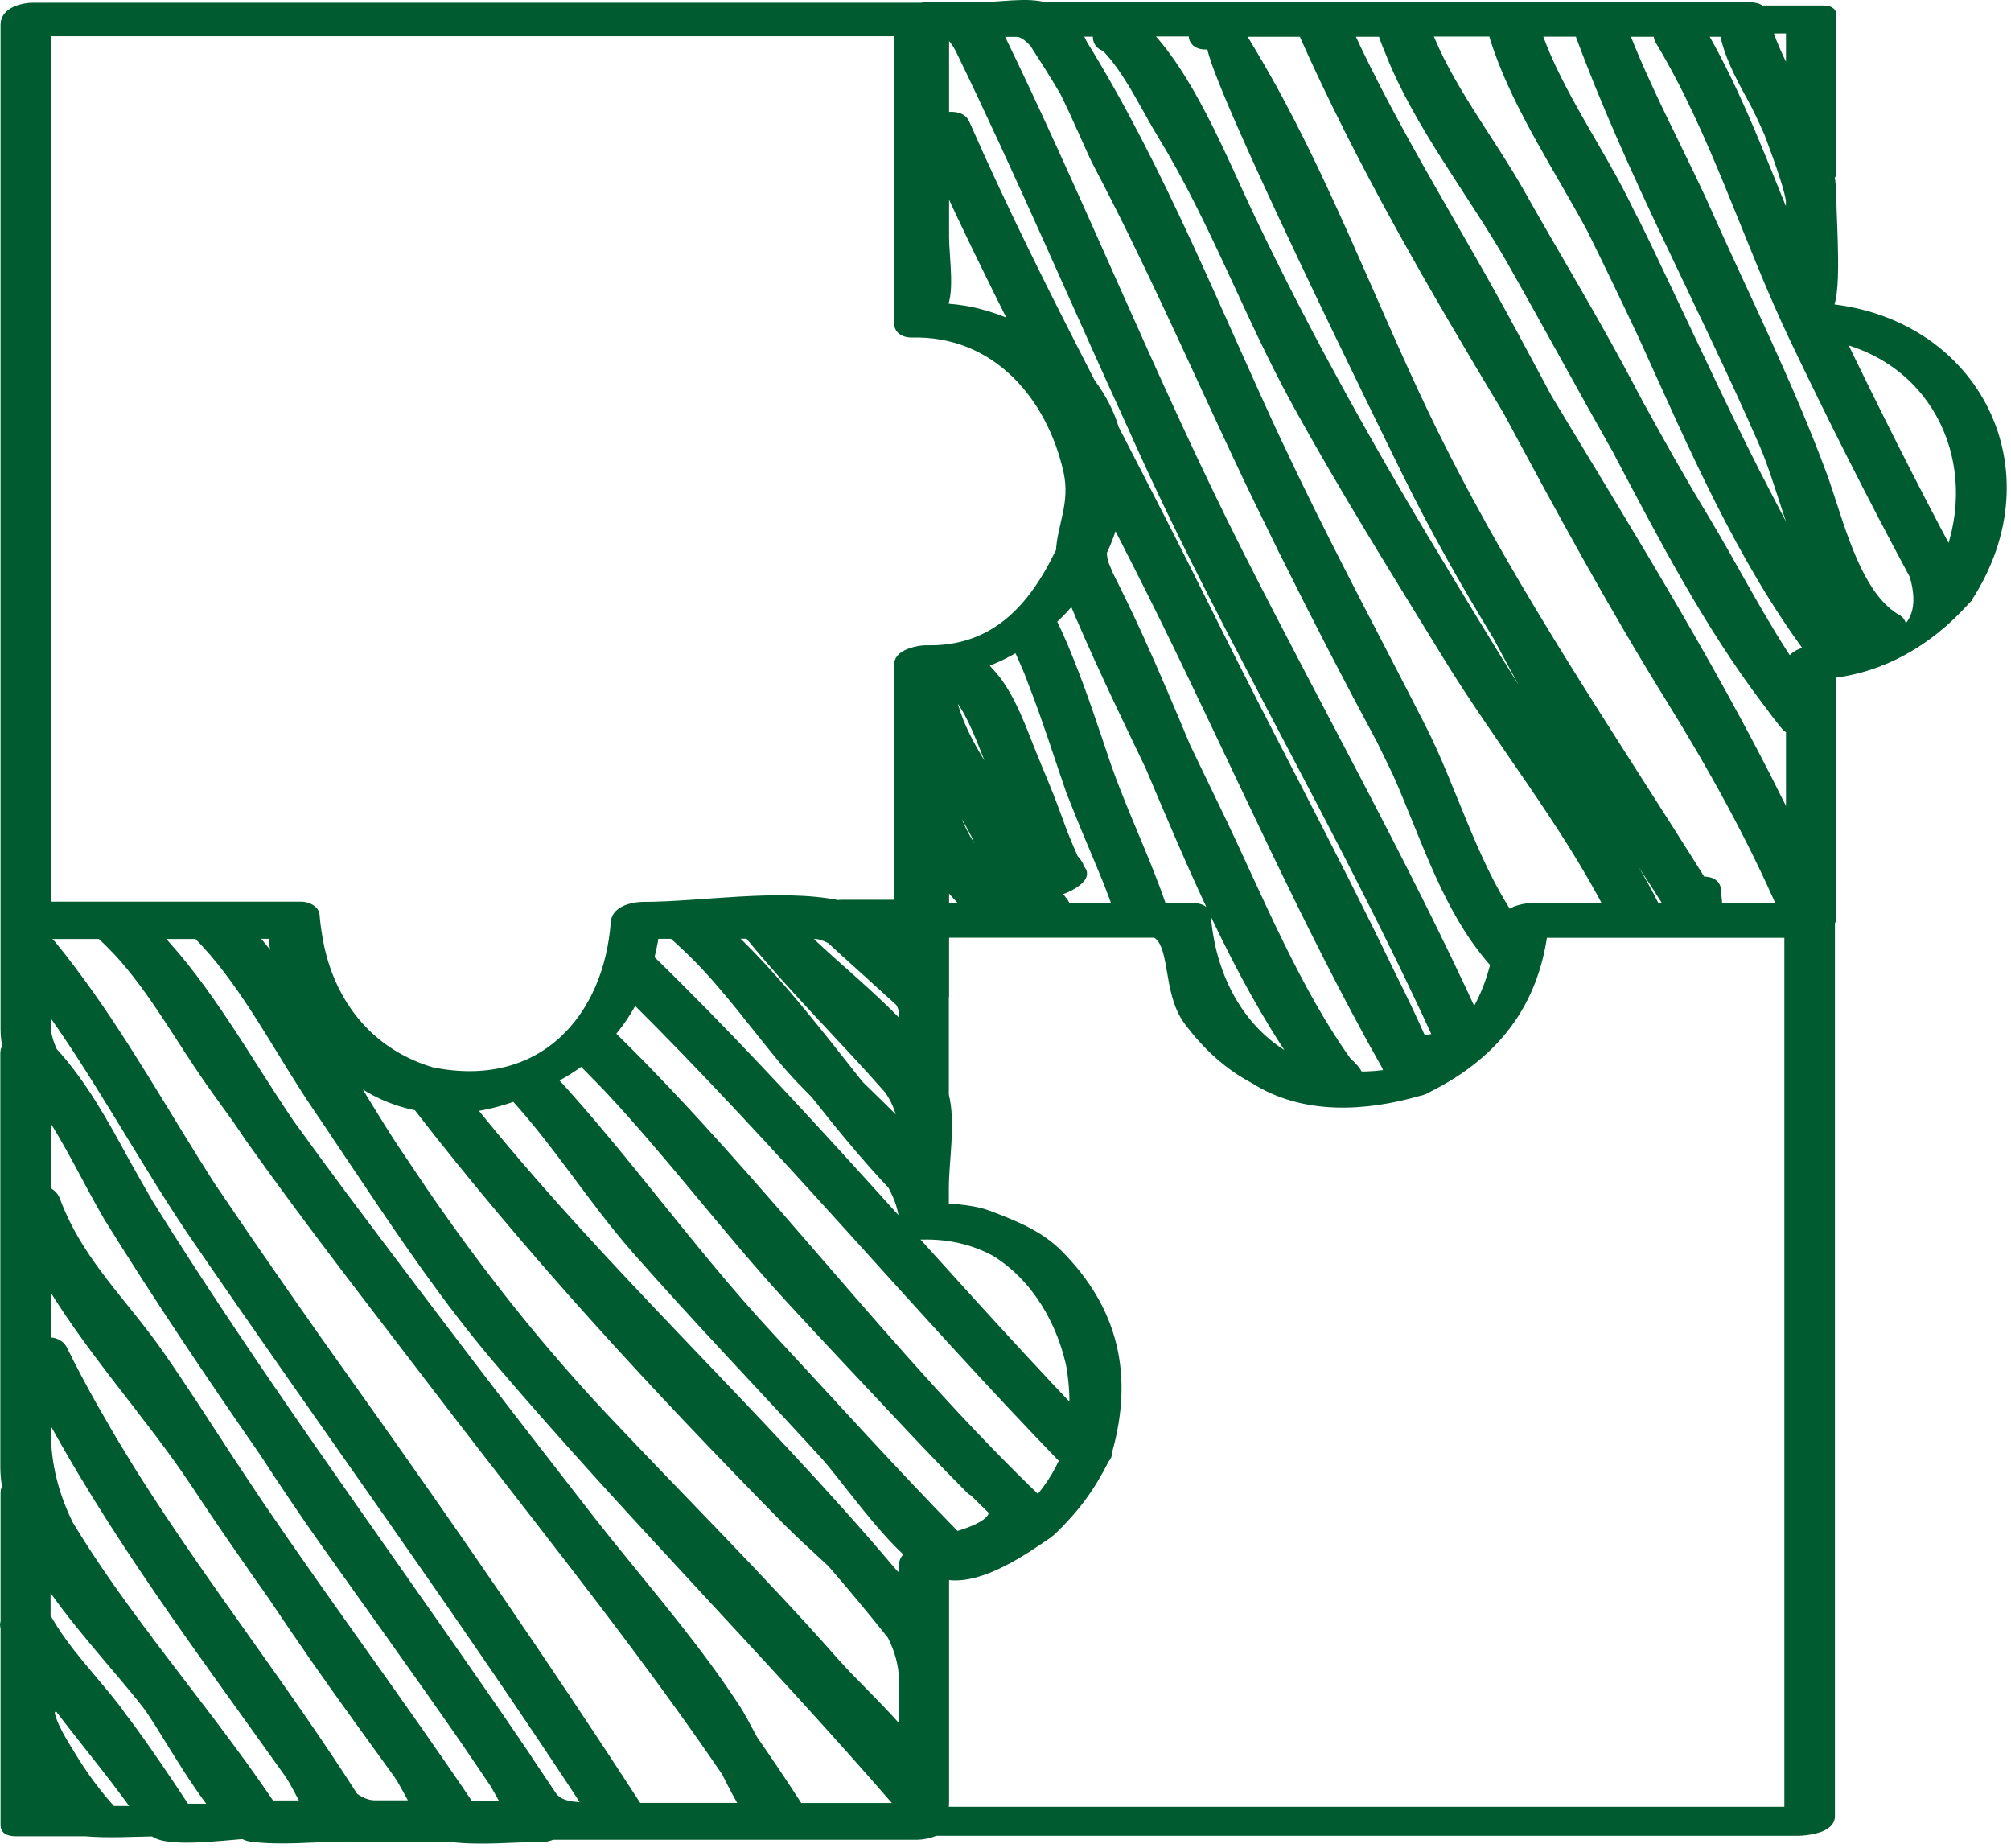
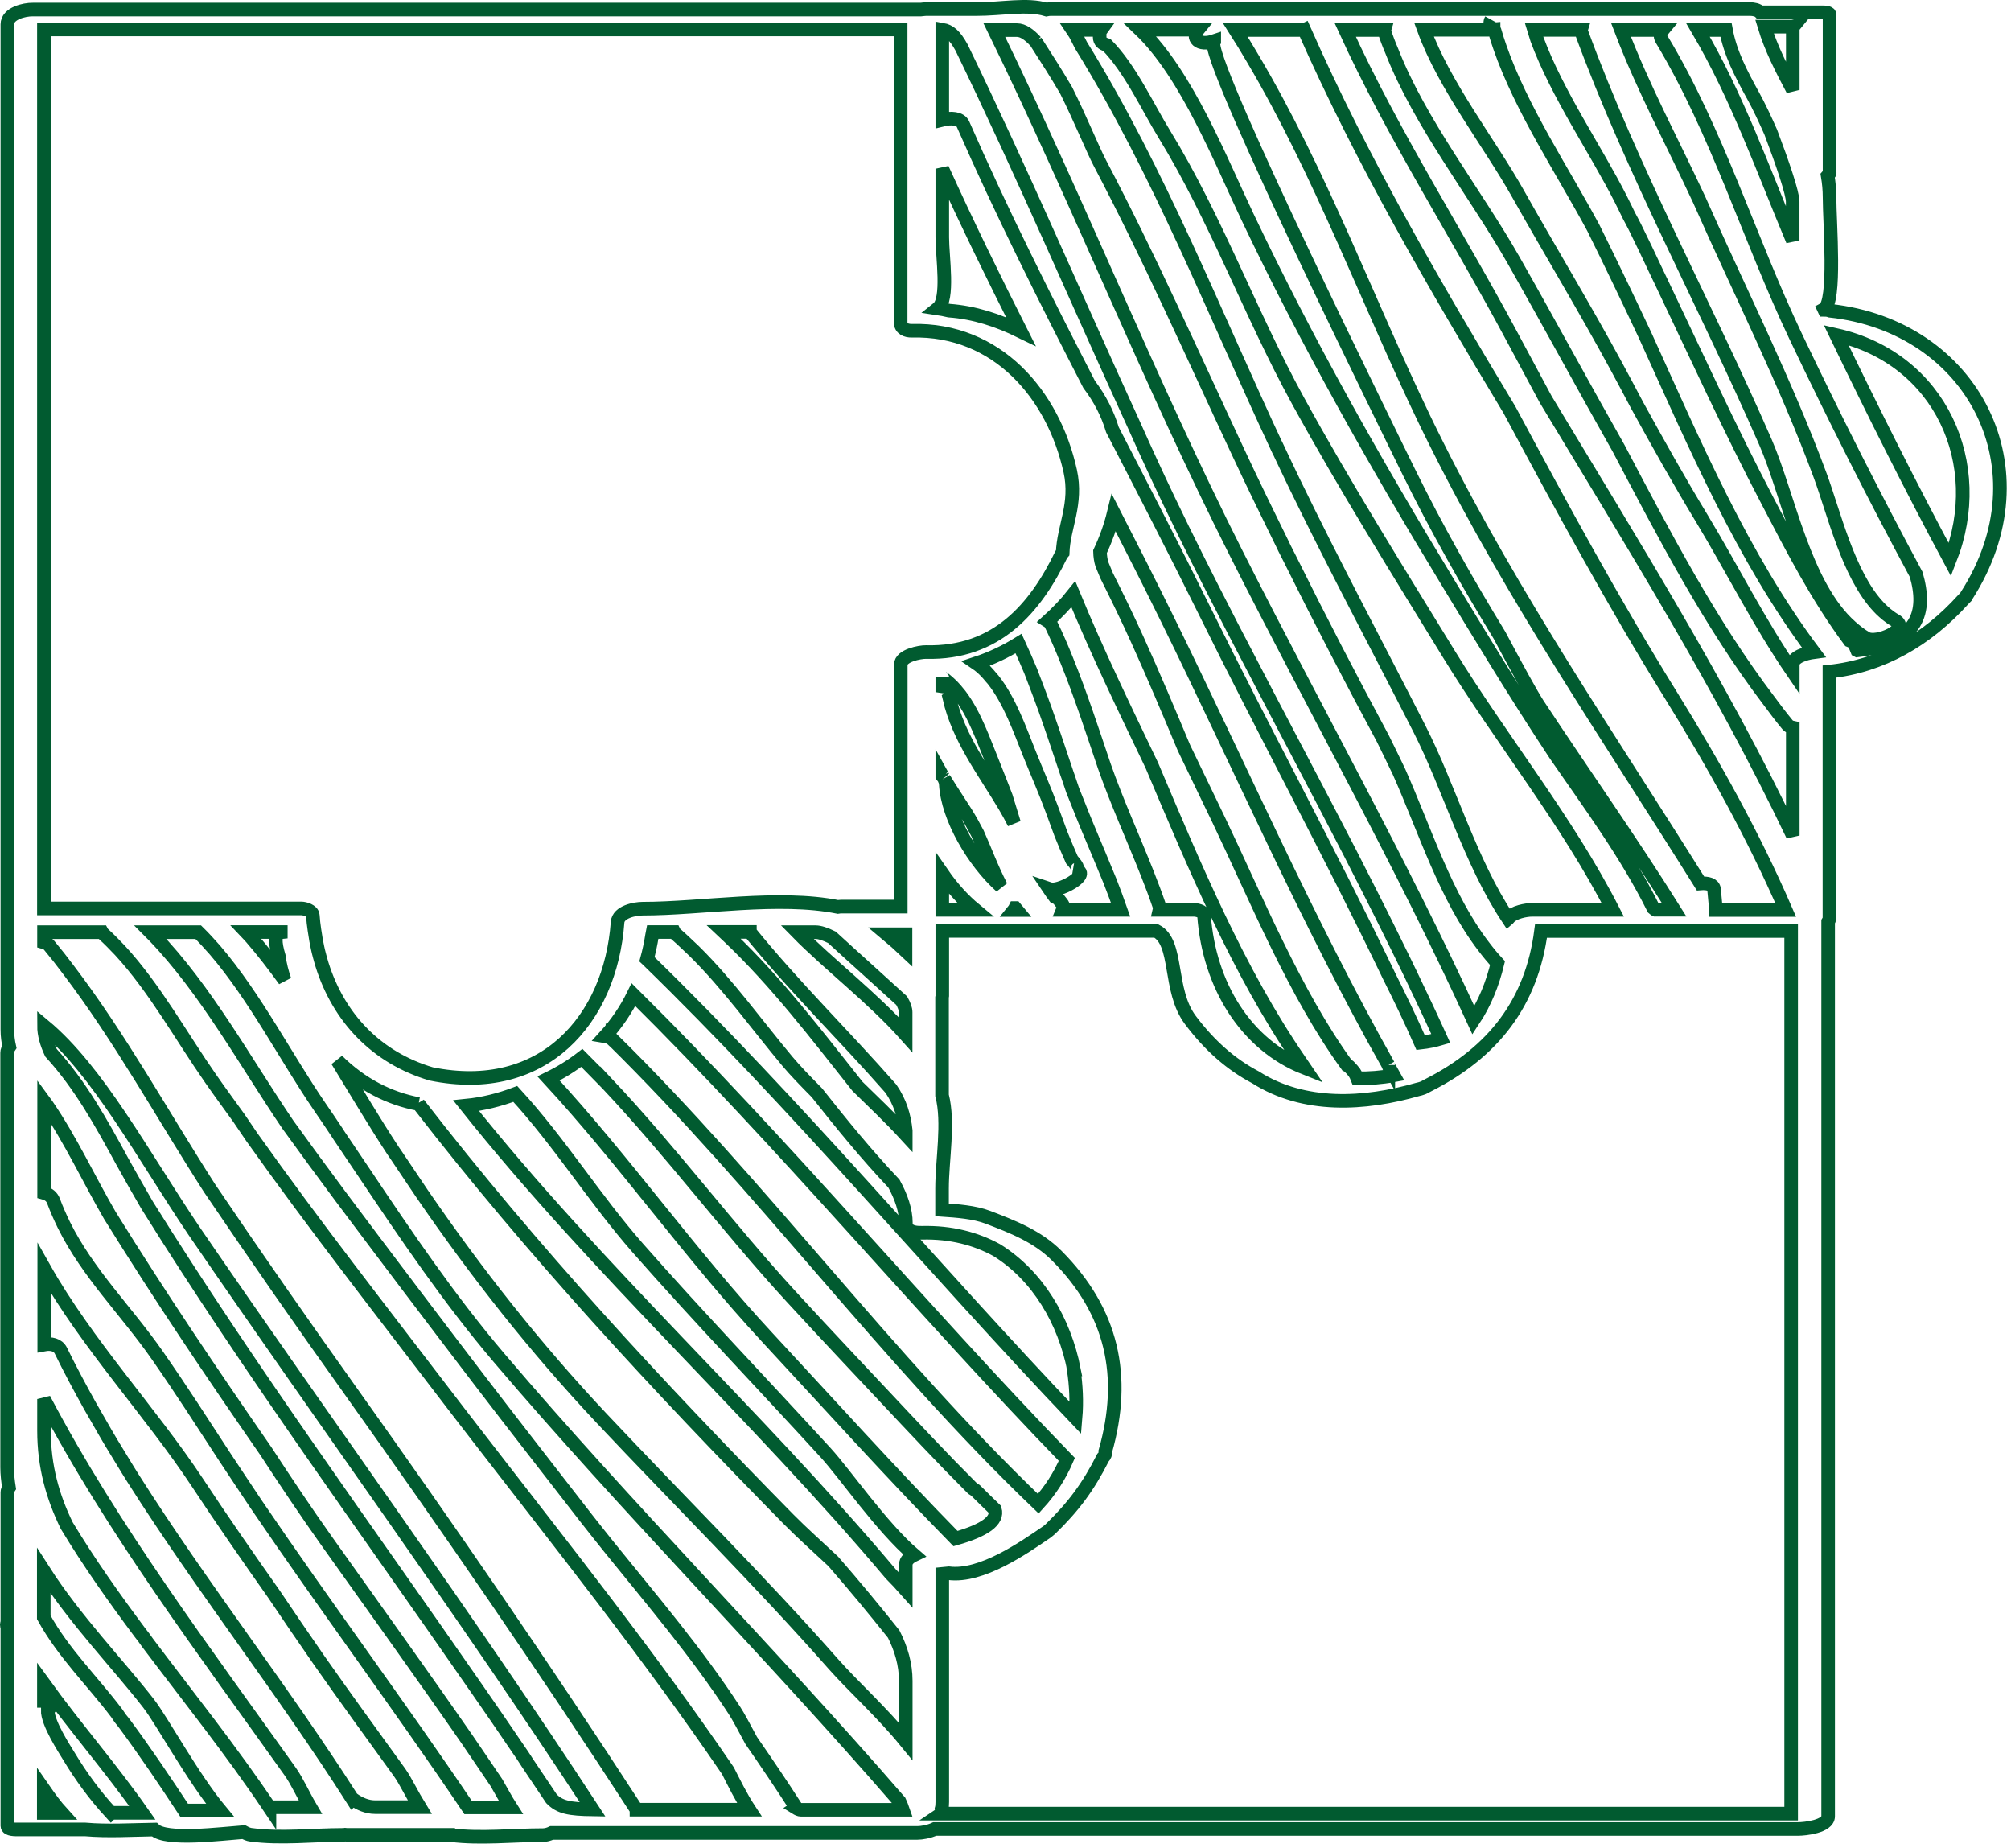
<svg xmlns="http://www.w3.org/2000/svg" width="111" height="102" viewBox="0 0 111 102" fill="none">
-   <path d="M24.89 101.277C26.535 101.482 28.314 101.277 29.972 101.277C30.119 101.277 30.292 101.232 30.452 101.155C30.465 101.155 30.471 101.155 30.484 101.155H33.934C33.934 101.155 33.998 101.155 34.03 101.155H50.641C50.865 101.155 51.274 101.091 51.594 100.937H99.249C99.627 100.937 100.907 100.802 100.907 100.237V50.867C100.946 50.803 100.978 50.739 100.978 50.662V37.063C103.871 36.761 106.361 35.304 108.345 33.109C108.358 33.097 108.364 33.09 108.377 33.077C108.403 33.052 108.428 33.02 108.467 32.981C108.48 32.968 108.499 32.949 108.512 32.936C108.518 32.923 108.524 32.911 108.531 32.898C108.537 32.885 108.544 32.879 108.55 32.866C113.011 25.922 108.921 18.003 101.01 17.149C100.939 17.117 100.83 17.098 100.696 17.098C100.69 17.085 100.683 17.072 100.677 17.059C101.349 16.68 100.984 12.291 100.984 10.879C100.984 10.481 100.946 10.09 100.882 9.705C100.894 9.692 100.901 9.672 100.914 9.66C100.971 9.602 101.01 9.544 100.984 9.499V0.803C100.984 0.681 100.683 0.681 100.632 0.681H97.156C97.028 0.54 96.772 0.502 96.612 0.502H83.798C83.798 0.502 83.746 0.502 83.727 0.502C83.708 0.502 83.689 0.502 83.67 0.502H57.983C57.925 0.502 57.848 0.508 57.759 0.527C56.677 0.2 55.352 0.502 53.86 0.502H51.114C51.044 0.502 50.942 0.515 50.826 0.527H1.808C1.341 0.521 0.406 0.739 0.406 1.342V50.867C0.406 50.867 0.406 50.886 0.406 50.893V56.816C0.406 57.182 0.451 57.483 0.515 57.772C0.445 57.875 0.393 57.984 0.393 58.106V80.972C0.393 81.35 0.438 81.729 0.496 82.101C0.445 82.178 0.406 82.268 0.406 82.358V89.539C0.368 89.623 0.361 89.706 0.406 89.79V100.77C0.406 100.982 0.886 100.963 0.989 100.963H4.701C5.956 101.072 7.255 100.988 8.516 100.969C9.156 101.598 12.21 101.2 13.451 101.11C13.592 101.187 13.727 101.245 13.848 101.258C15.493 101.482 17.292 101.264 18.95 101.264C18.988 101.264 19.033 101.258 19.071 101.251C19.103 101.251 19.129 101.264 19.155 101.264H24.883L24.89 101.277ZM19.462 99.3C15.621 93.274 11.173 87.627 7.351 81.594C7.146 81.273 6.948 80.946 6.75 80.619C6.327 79.939 5.917 79.252 5.521 78.552C5.335 78.232 5.149 77.911 4.964 77.583C4.407 76.582 3.863 75.568 3.357 74.535C3.197 74.214 2.819 74.131 2.442 74.201V69.998C4.784 74.156 8.363 77.981 10.904 81.832C12.274 83.911 13.695 85.952 15.128 87.986C15.941 89.199 16.767 90.406 17.599 91.606C19.046 93.672 20.531 95.713 22.009 97.754C22.041 97.799 22.067 97.837 22.099 97.882C22.387 98.299 22.745 99.044 23.168 99.731H20.71C20.268 99.731 19.865 99.564 19.475 99.288L19.462 99.3ZM14.872 99.743C12.773 96.618 10.411 93.672 8.145 90.662C8.055 90.54 7.985 90.438 7.94 90.374C7.87 90.284 7.806 90.2 7.735 90.111C6.302 88.192 4.919 86.241 3.684 84.194C2.915 82.621 2.429 80.933 2.429 78.95V77.211C6.244 84.457 11.288 91.118 16.018 97.767C16.402 98.306 16.735 99.063 17.132 99.737H14.872V99.743ZM10.174 99.917C9.118 98.312 8.049 96.721 6.91 95.18C6.82 95.058 6.73 94.943 6.634 94.828C6.551 94.699 6.481 94.596 6.442 94.545C5.085 92.748 3.523 91.259 2.416 89.257V86.69C4.138 89.385 6.577 91.914 8.203 94.012C8.958 94.988 10.641 98.1 12.152 99.917H10.174ZM6.129 100.051C5.245 99.089 4.49 98.062 3.812 96.939C3.568 96.534 2.608 95.078 2.634 94.372C2.935 94.121 2.973 93.858 2.423 93.865V92.921C4.164 95.334 6.154 97.613 7.857 100.045H6.135L6.129 100.051ZM3.415 100.051H2.416V98.755C2.749 99.236 3.088 99.692 3.415 100.051ZM53.073 2.62C56.414 9.493 59.41 16.514 62.591 23.451C63.212 24.844 63.852 26.236 64.512 27.616C65.542 29.766 66.611 31.89 67.699 34.002C67.795 34.194 67.898 34.387 67.994 34.579C68.275 35.125 68.557 35.664 68.839 36.203C70.721 39.835 72.647 43.442 74.523 47.081C74.695 47.414 74.862 47.742 75.028 48.075C75.412 48.826 75.796 49.577 76.174 50.334C76.488 50.957 76.795 51.586 77.102 52.208C77.358 52.734 77.621 53.254 77.87 53.781C78.434 54.955 78.99 56.129 79.528 57.317C79.183 57.419 78.818 57.496 78.414 57.541C77.858 56.277 77.269 55.051 76.66 53.838C73.39 47.029 69.767 40.361 66.432 33.597C64.806 30.305 63.103 27.013 61.401 23.714C61.138 22.835 60.709 21.994 60.114 21.211C57.669 16.456 55.269 11.681 53.156 6.855C53.009 6.521 52.491 6.489 52.011 6.611V1.638C52.414 1.708 52.708 1.959 53.073 2.62ZM70.516 24.735C67.046 17.335 63.968 9.448 59.666 2.498C59.602 2.369 59.538 2.241 59.474 2.119C59.391 1.946 59.301 1.792 59.205 1.651H60.773C60.722 1.721 60.697 1.805 60.697 1.894V2.055C60.697 2.292 60.863 2.421 61.093 2.485C62.386 3.8 63.334 5.886 64.268 7.407C67.117 12.06 69.018 17.335 71.649 22.123C74.254 26.865 77.134 31.467 79.963 36.081C82.85 40.791 86.499 45.284 89.021 50.212H84.553C84.246 50.212 83.548 50.334 83.273 50.662C83.26 50.668 83.247 50.675 83.234 50.687C81.154 47.568 79.989 43.448 78.363 40.252C76.052 35.715 73.652 31.229 71.431 26.647C71.124 26.012 70.823 25.376 70.522 24.735H70.516ZM67.021 2.279C67.021 2.279 66.982 2.337 66.976 2.401V2.414C66.995 4.205 76.705 23.887 77.755 26.031C79.285 29.143 80.981 32.128 82.761 35.048C83.753 36.915 84.508 38.282 84.867 38.847C87.369 42.646 89.994 46.355 92.407 50.206H91.37C91.37 50.206 91.312 50.18 91.267 50.135C89.77 47.126 87.773 44.43 85.865 41.664C84.713 39.919 83.593 38.154 82.498 36.376C81.641 34.983 80.789 33.584 79.944 32.185C75.937 25.595 72.167 18.939 68.851 11.957C67.398 8.909 65.516 4.115 62.931 1.638H66.125C65.766 2.074 66.125 2.568 67.021 2.267V2.279ZM83.426 18.522C80.424 12.913 76.897 7.446 74.254 1.657H76.411C76.411 1.657 76.398 1.702 76.411 1.721C76.526 2.087 76.66 2.446 76.814 2.799C78.382 6.817 81.423 10.629 83.535 14.345C85.494 17.791 87.382 21.288 89.341 24.741C91.856 29.516 94.404 34.419 97.636 38.667C97.969 39.123 98.308 39.566 98.667 40.002C98.731 40.079 98.833 40.13 98.955 40.156V46.112C94.999 37.82 90.09 29.965 85.315 22.039C84.687 20.865 84.06 19.697 83.426 18.522ZM43.945 99.756C43.139 98.505 42.307 97.273 41.462 96.053C41.078 95.334 40.745 94.706 40.527 94.378C38.473 91.221 35.995 88.32 33.633 85.394C33.211 84.874 32.801 84.347 32.385 83.821C30.427 81.293 28.449 78.764 26.496 76.21C23.923 72.841 21.363 69.459 18.822 66.064C17.836 64.742 16.857 63.407 15.89 62.066C13.541 58.607 11.352 54.596 8.491 51.637C8.427 51.573 8.369 51.509 8.305 51.445H10.942C11.262 51.759 11.569 52.099 11.87 52.439C14.072 55.006 15.788 58.363 17.65 61.084C17.958 61.533 18.265 61.982 18.566 62.438C18.617 62.515 18.668 62.598 18.719 62.675C19.174 63.349 19.628 64.023 20.076 64.691C22.425 68.195 24.775 71.673 27.533 74.92C34.658 83.295 42.448 91.105 49.649 99.416C49.725 99.576 49.783 99.731 49.834 99.878H44.208C44.125 99.878 44.029 99.833 43.926 99.769L43.945 99.756ZM30.439 99.268C29.998 98.607 29.55 97.946 29.108 97.285C29.025 97.157 28.942 97.022 28.846 96.881C28.73 96.708 28.609 96.541 28.494 96.368C28.122 95.829 27.757 95.283 27.386 94.744C27.034 94.231 26.682 93.724 26.33 93.217C20.198 84.354 13.829 75.665 8.113 66.5C7.652 65.704 7.198 64.909 6.75 64.1C5.597 61.982 4.445 59.884 2.813 58.1C2.576 57.593 2.429 57.092 2.429 56.611V55.032C5.418 59.101 7.889 63.747 10.693 67.906C18.002 78.585 25.632 89.026 32.712 99.859C31.419 99.84 30.894 99.737 30.439 99.268ZM25.831 99.743C22.035 94.115 17.977 88.667 14.162 83.051C13.573 82.178 12.997 81.293 12.414 80.42C11.192 78.546 9.982 76.659 8.702 74.824C6.961 72.321 4.855 70.293 3.517 67.585C3.312 67.161 3.12 66.731 2.954 66.282C2.864 66.038 2.672 65.897 2.435 65.833V60.782C2.487 60.853 2.538 60.93 2.595 61C3.908 62.919 4.9 65.076 6.065 67.078C8.811 71.506 11.717 75.819 14.68 80.093C15.775 81.774 16.889 83.436 18.054 85.079C20.627 88.699 23.219 92.299 25.747 95.944C26.304 96.753 26.849 97.568 27.399 98.376C27.681 98.858 27.924 99.326 28.193 99.743H25.837H25.831ZM15.5 51.451C15.135 51.489 15.167 52.029 15.391 52.773C15.448 53.229 15.564 53.672 15.711 54.095C15.122 53.28 14.514 52.491 13.88 51.759C13.784 51.644 13.682 51.547 13.579 51.438H15.5C15.5 51.438 15.5 51.445 15.5 51.451ZM65.849 50.212H63.999C64.012 50.155 64.025 50.103 64.006 50.045C63.795 49.423 63.564 48.807 63.321 48.197C62.54 46.221 61.657 44.289 60.953 42.28C60.287 40.31 59.647 38.333 58.866 36.408C58.603 35.747 58.322 35.099 58.008 34.451C57.97 34.374 57.912 34.322 57.842 34.278C58.347 33.822 58.821 33.328 59.244 32.795C60.556 35.978 62.079 39.116 63.577 42.242C65.933 47.806 68.371 53.646 71.719 58.51C71.815 58.651 71.911 58.793 72.007 58.934C68.787 57.663 66.739 54.397 66.457 50.514C66.438 50.27 66.009 50.206 65.843 50.206L65.849 50.212ZM59.263 75.575C59.397 76.454 59.442 77.359 59.365 78.257C51.422 69.921 43.99 60.987 35.752 52.978C35.739 52.965 35.72 52.959 35.707 52.946C35.823 52.523 35.919 52.086 35.989 51.631C36.002 51.566 36.015 51.502 36.027 51.438H37.212C37.231 51.477 37.263 51.509 37.301 51.547C37.653 51.849 37.98 52.176 38.319 52.491C40.194 54.339 41.795 56.579 43.459 58.568C43.888 59.081 44.464 59.672 45.085 60.301C46.455 62.034 47.844 63.741 49.341 65.319C49.745 66.057 50.001 66.789 50.001 67.495C50.001 67.501 50.001 67.508 50.001 67.514V67.662C50.001 67.707 50.033 67.732 50.071 67.758C50.218 68.008 50.583 68.04 50.897 68.034C52.484 67.996 53.854 68.355 55.013 68.99C57.291 70.402 58.751 72.911 59.276 75.575H59.263ZM25.728 61.02C26.644 60.93 27.559 60.705 28.442 60.371C30.9 63.048 32.808 66.147 35.208 68.881C38.581 72.713 42.127 76.403 45.571 80.17C46.679 81.383 48.65 84.27 50.455 85.817C50.199 85.939 49.994 86.112 49.994 86.369V87.742C49.738 87.454 49.463 87.158 49.169 86.863C41.686 77.981 32.993 70.145 25.728 61.02ZM33.806 57.368C33.704 57.272 33.563 57.214 33.403 57.188C34.024 56.508 34.549 55.738 34.965 54.891C43.248 63.093 50.769 72.167 58.885 80.542C58.495 81.447 57.97 82.262 57.31 82.987C48.913 74.946 42.051 65.473 33.806 57.362V57.368ZM33.505 59.794C37.052 63.555 40.182 67.758 43.676 71.564C45.763 73.835 47.888 76.075 49.994 78.321C50.801 79.181 51.614 80.035 52.433 80.882C52.849 81.299 53.259 81.723 53.675 82.14C53.745 82.178 53.784 82.217 53.848 82.255C54.2 82.608 54.558 82.955 54.917 83.302C55.096 83.911 54.373 84.45 52.74 84.912C49.188 81.286 45.789 77.513 42.339 73.797C38.082 69.209 34.491 64.081 30.279 59.518C30.939 59.197 31.553 58.818 32.117 58.382C32.584 58.844 33.038 59.325 33.505 59.8V59.794ZM45.917 51.727C47.197 52.901 48.496 54.056 49.77 55.224C49.905 55.462 49.988 55.68 49.988 55.86V57.105C48.196 55.09 45.68 53.158 44.003 51.445H45.021C45.251 51.445 45.565 51.554 45.917 51.727ZM56.888 37.031C56.965 37.223 57.035 37.416 57.106 37.602C57.304 38.115 57.496 38.629 57.682 39.142C57.765 39.367 57.842 39.598 57.919 39.822C58.085 40.297 58.252 40.779 58.411 41.26C58.565 41.722 58.719 42.19 58.879 42.653C58.898 42.717 58.93 42.787 58.949 42.851C59.032 43.102 59.116 43.358 59.205 43.609C59.314 43.891 59.429 44.173 59.544 44.456C59.615 44.636 59.685 44.809 59.756 44.989C59.928 45.419 60.108 45.842 60.287 46.272C60.549 46.895 60.812 47.517 61.068 48.146C61.138 48.313 61.202 48.473 61.273 48.64C61.477 49.16 61.67 49.686 61.855 50.212H58.661C58.706 50.103 58.712 49.981 58.597 49.84C58.565 49.802 58.533 49.757 58.501 49.718C58.444 49.616 58.347 49.551 58.232 49.507C58.117 49.352 58.002 49.198 57.899 49.044C57.938 49.057 57.976 49.077 58.015 49.083C58.655 49.16 60.389 48.12 59.244 47.979C59.57 48.05 59.538 47.87 59.16 47.446C58.949 46.978 58.757 46.503 58.559 46.022C58.347 45.45 58.156 44.924 58.085 44.732C57.695 43.666 57.234 42.627 56.811 41.574C56.299 40.297 55.742 38.686 54.821 37.518C54.782 37.467 54.737 37.422 54.693 37.371C54.596 37.255 54.501 37.14 54.392 37.031C54.238 36.877 54.072 36.729 53.892 36.607C54.712 36.338 55.493 35.965 56.222 35.516C56.453 36.017 56.677 36.524 56.888 37.031ZM52.011 37.377C52.011 37.377 52.011 37.397 52.023 37.403C52.228 37.544 52.407 37.711 52.587 37.891C52.702 38.013 52.817 38.141 52.919 38.276C52.952 38.314 52.983 38.346 53.009 38.385C53.828 39.476 54.309 40.92 54.801 42.12C55.051 42.73 55.281 43.346 55.525 43.962C55.646 44.347 55.8 44.86 55.973 45.425C55.813 45.11 55.646 44.802 55.467 44.501C54.309 42.55 52.913 40.759 52.401 38.526C52.696 38.314 52.817 38.09 52.465 37.974C52.305 37.916 52.151 37.891 52.011 37.871V37.377ZM52.062 42.89C52.062 42.89 52.023 42.858 52.011 42.839V42.8C52.011 42.8 52.043 42.858 52.062 42.89ZM53.316 44.86C53.547 45.232 53.758 45.611 53.956 45.996C54.34 46.837 54.75 47.966 55.256 48.922C53.739 47.568 52.305 45.136 52.203 43.269C52.196 43.153 52.158 43.057 52.107 42.967C52.497 43.609 52.913 44.231 53.316 44.86ZM52.011 48.21C52.548 48.987 53.169 49.673 53.822 50.212H52.011V48.21ZM56.037 50.116C56.069 50.155 56.101 50.18 56.133 50.219H55.966C55.992 50.187 56.011 50.155 56.03 50.116H56.037ZM49.981 52.471C49.649 52.157 49.297 51.843 48.957 51.56H49.981V52.471ZM41.391 51.438C43.83 54.448 46.615 57.163 49.175 60.083C49.687 60.827 49.911 61.597 49.994 62.399V62.624C49.13 61.681 48.138 60.744 47.331 59.954C45.072 57.105 42.864 54.204 40.271 51.74C40.169 51.637 40.06 51.534 39.951 51.432H41.391V51.438ZM76.629 58.773C76.629 58.773 76.629 58.812 76.641 58.831C76.737 59.005 76.833 59.171 76.929 59.345C76.232 59.473 75.566 59.518 74.919 59.511C74.811 59.236 74.753 59.158 74.459 58.85C74.433 58.825 74.388 58.812 74.35 58.793C71.457 54.807 69.351 49.609 67.258 45.232C66.63 43.923 65.99 42.601 65.35 41.273C64.499 39.238 63.654 37.236 62.79 35.33C62.246 34.13 61.67 32.943 61.081 31.768C60.998 31.556 60.901 31.345 60.818 31.133C60.761 30.94 60.722 30.709 60.716 30.446C61.042 29.753 61.298 29.034 61.477 28.303C62.476 30.247 63.462 32.192 64.422 34.143C68.429 42.287 72.174 50.867 76.629 58.78V58.773ZM51.767 17.021C52.388 16.526 52.011 14.191 52.011 13.1V9.313C53.38 12.323 54.84 15.314 56.344 18.291C55.083 17.675 53.79 17.245 52.388 17.143C52.145 17.085 51.934 17.046 51.767 17.021ZM23.098 60.917C29.396 69.054 36.316 76.512 43.536 83.853C44.265 84.591 45.13 85.362 45.994 86.17C47.133 87.479 48.247 88.821 49.329 90.181C49.738 90.99 49.994 91.85 49.994 92.761V96.105C48.695 94.513 47.063 93.037 46.019 91.856C41.91 87.197 37.474 82.807 33.217 78.283C29.524 74.355 26.298 70.254 23.283 65.859C22.797 65.14 22.31 64.415 21.824 63.689C21.785 63.632 21.747 63.58 21.709 63.523C21.689 63.49 21.664 63.458 21.645 63.426C20.646 61.905 19.654 60.217 18.617 58.53C19.955 59.858 21.497 60.628 23.104 60.93L23.098 60.917ZM35.131 99.865C30.049 92.036 24.755 84.347 19.34 76.749C16.703 73.053 14.111 69.337 11.569 65.576C9.003 61.584 6.634 57.272 3.773 53.517C3.434 53.062 3.082 52.613 2.717 52.176C2.647 52.093 2.544 52.035 2.429 52.003V51.445H5.629C5.649 51.483 5.681 51.515 5.719 51.554C6.033 51.836 6.327 52.144 6.622 52.452C8.542 54.531 10.033 57.246 11.621 59.518C12.133 60.256 12.664 60.975 13.189 61.706C13.426 62.059 13.663 62.412 13.899 62.752C17.349 67.611 21.03 72.315 24.647 77.051C25.075 77.615 25.504 78.167 25.94 78.732C26.119 78.97 26.304 79.207 26.484 79.438C31.156 85.484 35.88 91.42 40.182 97.728C40.508 98.376 40.911 99.191 41.359 99.872H35.131V99.865ZM51.991 100.077C51.985 99.994 51.985 99.91 51.972 99.82C51.998 99.731 52.011 99.609 52.011 99.448V99.371C52.011 99.371 52.011 99.358 52.011 99.345V92.556C52.011 92.556 52.011 92.504 52.011 92.479V90.598C52.011 90.598 52.011 90.585 52.011 90.579V86.857C52.132 86.844 52.254 86.838 52.375 86.825C54.174 87.049 56.478 85.439 57.791 84.54C57.803 84.527 57.823 84.508 57.842 84.502C57.887 84.469 57.931 84.431 57.97 84.392C59.25 83.154 60.069 82.05 60.876 80.452C60.985 80.337 61.036 80.215 61.01 80.093C62.188 75.947 61.394 72.372 58.322 69.292C57.266 68.233 55.889 67.7 54.532 67.18C53.771 66.892 52.836 66.828 51.998 66.77V66.141C51.998 66.102 51.998 66.077 51.998 66.032C51.998 66.019 51.998 66 51.998 65.98V65.615C51.998 65.615 51.998 65.602 51.998 65.589C51.998 64.029 52.388 61.957 51.998 60.448V55.135C51.998 55.135 51.998 55.115 51.998 55.103V55.045C51.998 55.045 52.011 55 52.011 54.981V51.374H63.814C65.062 52.016 64.467 54.647 65.702 56.29C66.771 57.715 67.955 58.748 69.299 59.454C71.981 61.167 75.329 60.962 78.261 60.121C78.344 60.102 78.427 60.083 78.491 60.057C78.491 60.057 78.491 60.057 78.491 60.063C78.491 60.063 78.491 60.063 78.491 60.057C78.542 60.038 78.587 60.025 78.619 60.006C78.658 59.986 78.696 59.961 78.734 59.941C78.779 59.916 78.824 59.897 78.869 59.871C82.421 58.061 84.546 55.34 85.059 51.38H98.865V100.09H51.972L51.991 100.077ZM102.507 35.888C102.469 35.792 102.424 35.689 102.386 35.593C102.335 35.471 102.219 35.401 102.091 35.349C100.312 32.949 98.961 30.331 97.579 27.68C95.479 23.676 93.604 19.562 91.658 15.48C91.651 15.461 91.639 15.448 91.632 15.429C91.555 15.269 91.479 15.108 91.402 14.948C91.018 14.126 90.627 13.311 90.231 12.509C90.135 12.31 90.019 12.111 89.917 11.912C89.77 11.617 89.629 11.315 89.475 11.014C88.067 8.235 85.955 5.199 84.835 2.164C84.777 1.991 84.726 1.824 84.674 1.651H87.267C87.267 1.651 87.254 1.695 87.267 1.715C90.096 9.441 94.161 16.86 97.451 24.414C98.718 27.327 99.582 32.301 102.155 34.586C102.155 34.586 102.162 34.592 102.168 34.598C102.437 34.836 102.712 35.054 103.02 35.227C103.602 35.555 105.458 34.714 104.62 34.245C104.447 34.149 104.281 34.027 104.121 33.899C104.069 33.854 104.018 33.809 103.967 33.764C103.871 33.681 103.781 33.591 103.692 33.495C102.015 31.717 101.227 28.296 100.472 26.256C98.558 21.076 96.023 16.071 93.789 11.02C92.336 7.895 90.704 4.879 89.475 1.657H91.779C91.651 1.811 91.607 1.991 91.716 2.17C94.782 7.253 96.555 13.189 99.109 18.554C101.208 22.963 103.448 27.398 105.766 31.704C106.361 33.751 105.919 35.49 102.52 35.895L102.507 35.888ZM96.734 5.219C97.105 5.893 97.425 6.586 97.739 7.292C98.404 9.05 98.949 10.661 98.949 11.129V13.273C97.303 9.352 95.876 5.309 93.725 1.657H95.268C95.505 2.947 96.107 4.076 96.734 5.225V5.219ZM107.628 30.895C105.446 26.827 103.359 22.655 101.349 18.49C107.123 19.787 109.702 25.62 107.628 30.895ZM99 1.458C98.974 1.49 98.955 1.541 98.955 1.612V4.962C98.353 3.826 97.758 2.677 97.393 1.471H98.776C98.872 1.471 98.942 1.471 99 1.458ZM82.255 1.265C82.255 1.214 82.268 1.163 82.3 1.099C82.261 1.163 82.261 1.214 82.255 1.265ZM82.441 1.638C82.46 1.683 82.473 1.728 82.517 1.76C82.601 2.042 82.684 2.318 82.786 2.6C83.964 6.002 86.23 9.39 87.945 12.573C88.918 14.537 89.866 16.514 90.8 18.497C93.54 24.523 96.177 30.741 100.114 35.991C99.672 36.049 98.955 36.254 98.955 36.678V37.082C97.105 34.38 95.633 31.434 93.937 28.617C92.689 26.564 91.517 24.465 90.359 22.36C89.987 21.66 89.622 20.961 89.251 20.281C87.497 17.04 85.583 13.882 83.778 10.674C82.204 7.876 79.714 4.712 78.6 1.644H81.666C82.088 1.644 82.325 1.644 82.441 1.631V1.638ZM71.988 1.651C75.195 8.909 79.208 15.795 83.324 22.63C86.179 27.95 89.053 33.244 92.234 38.378C94.602 42.197 96.772 46.092 98.564 50.219H94.686C94.686 50.18 94.711 50.148 94.705 50.11C94.673 49.763 94.641 49.417 94.609 49.077C94.583 48.807 94.25 48.724 93.86 48.756C88.835 40.721 83.58 33.071 79.317 24.555C79.08 24.08 78.843 23.605 78.613 23.124C75.489 16.629 72.839 9.448 69.146 3.229C68.839 2.697 68.512 2.17 68.186 1.657H71.975L71.988 1.651ZM57.163 2.286C57.739 3.178 58.309 4.07 58.847 4.988C59.628 6.554 60.313 8.241 60.703 8.986C63.443 14.191 65.817 19.568 68.314 24.895C69.114 26.615 69.946 28.316 70.784 30.016C70.823 30.093 70.855 30.17 70.893 30.247C70.983 30.433 71.085 30.619 71.181 30.812C72.839 34.156 74.561 37.474 76.328 40.759C76.635 41.369 76.923 41.985 77.224 42.601C78.658 45.823 79.784 49.487 81.903 52.247C82.14 52.561 82.389 52.863 82.658 53.152C82.383 54.3 81.948 55.372 81.327 56.309C77.313 47.549 72.596 39.174 68.25 30.568C63.462 21.083 59.544 11.206 54.885 1.663H56.133C56.466 1.663 56.811 1.907 57.17 2.299L57.163 2.286ZM49.713 1.625V17.797C49.713 18.137 50.02 18.259 50.327 18.253C55.051 18.131 58.143 21.789 59.071 25.992C59.474 27.815 58.7 29.079 58.655 30.51C58.623 30.549 58.584 30.581 58.572 30.619C57.144 33.552 55.019 36.087 51.114 35.985C50.775 35.978 49.719 36.177 49.719 36.684V50.033H46.41C46.358 50.033 46.307 50.045 46.256 50.052C42.985 49.397 38.722 50.148 35.471 50.148C35.048 50.148 34.126 50.322 34.088 50.899C33.697 56.271 29.991 60.526 23.802 59.268C20.774 58.369 18.694 56.168 17.772 53.229C17.753 53.171 17.74 53.113 17.721 53.055C17.67 52.876 17.618 52.69 17.573 52.504C17.541 52.375 17.516 52.24 17.49 52.112C17.458 51.971 17.433 51.83 17.413 51.682C17.394 51.56 17.375 51.445 17.356 51.323C17.317 51.059 17.285 50.79 17.266 50.514C17.247 50.257 16.825 50.135 16.633 50.135H2.423V1.625H49.713Z" fill="#015B30" />
-   <path d="M78.491 60.057C78.427 60.083 78.344 60.102 78.261 60.121C75.329 60.962 71.981 61.167 69.299 59.454C67.955 58.748 66.771 57.715 65.702 56.29C64.467 54.647 65.062 52.016 63.814 51.374H52.011V54.981C52.011 55 51.998 55.045 51.998 55.045V55.103C51.998 55.115 51.998 55.135 51.998 55.135V60.448C52.388 61.957 51.998 64.029 51.998 65.589C51.998 65.602 51.998 65.615 51.998 65.615V65.98C51.998 66 51.998 66.019 51.998 66.032C51.998 66.077 51.998 66.102 51.998 66.141V66.77C52.836 66.828 53.771 66.892 54.532 67.18C55.889 67.7 57.266 68.233 58.322 69.292C61.394 72.372 62.188 75.947 61.01 80.093C61.036 80.215 60.985 80.337 60.876 80.452C60.069 82.05 59.25 83.154 57.97 84.392C57.931 84.431 57.887 84.469 57.842 84.502C57.823 84.508 57.803 84.527 57.791 84.54C56.478 85.439 54.174 87.049 52.375 86.825C52.254 86.838 52.132 86.844 52.011 86.857V90.579C52.011 90.585 52.011 90.598 52.011 90.598V92.479C52.011 92.504 52.011 92.556 52.011 92.556V99.345C52.011 99.358 52.011 99.371 52.011 99.371V99.448C52.011 99.609 51.998 99.731 51.972 99.82C51.985 99.91 51.985 99.994 51.991 100.077L51.972 100.09H98.865V51.38H85.059C84.546 55.34 82.421 58.061 78.869 59.871C78.824 59.897 78.779 59.916 78.734 59.941C78.696 59.961 78.658 59.986 78.619 60.006C78.587 60.025 78.542 60.038 78.491 60.057ZM78.491 60.057C78.491 60.057 78.491 60.057 78.491 60.063C78.491 60.063 78.491 60.063 78.491 60.057ZM24.89 101.277C26.535 101.483 28.314 101.277 29.972 101.277C30.119 101.277 30.292 101.232 30.452 101.155C30.465 101.155 30.471 101.155 30.484 101.155H33.934C33.934 101.155 33.998 101.155 34.03 101.155H50.641C50.865 101.155 51.274 101.091 51.594 100.937H99.249C99.627 100.937 100.907 100.802 100.907 100.237V50.867C100.946 50.803 100.978 50.739 100.978 50.662V37.063C103.871 36.761 106.361 35.304 108.345 33.109C108.358 33.097 108.364 33.09 108.377 33.077C108.403 33.052 108.428 33.02 108.467 32.981C108.48 32.968 108.499 32.949 108.512 32.936C108.518 32.923 108.524 32.911 108.531 32.898C108.537 32.885 108.544 32.879 108.55 32.866C113.011 25.922 108.921 18.003 101.01 17.149C100.939 17.117 100.83 17.098 100.696 17.098C100.69 17.085 100.683 17.072 100.677 17.059C101.349 16.68 100.984 12.291 100.984 10.879C100.984 10.481 100.946 10.09 100.882 9.705C100.894 9.692 100.901 9.672 100.914 9.66C100.971 9.602 101.01 9.544 100.984 9.499V0.803C100.984 0.681 100.683 0.681 100.632 0.681H97.156C97.028 0.54 96.772 0.502 96.612 0.502H83.798C83.798 0.502 83.746 0.502 83.727 0.502C83.708 0.502 83.689 0.502 83.67 0.502H57.983C57.925 0.502 57.848 0.508 57.759 0.527C56.677 0.2 55.352 0.502 53.86 0.502H51.114C51.044 0.502 50.942 0.515 50.826 0.527H1.808C1.341 0.521 0.406 0.739 0.406 1.342V50.867C0.406 50.867 0.406 50.886 0.406 50.893V56.816C0.406 57.182 0.451 57.483 0.515 57.772C0.445 57.875 0.393 57.984 0.393 58.106V80.972C0.393 81.35 0.438 81.729 0.496 82.101C0.445 82.178 0.406 82.268 0.406 82.358V89.539C0.368 89.623 0.361 89.706 0.406 89.79V100.77C0.406 100.982 0.886 100.963 0.989 100.963H4.701C5.956 101.072 7.255 100.988 8.516 100.969C9.156 101.598 12.21 101.2 13.451 101.11C13.592 101.187 13.727 101.245 13.848 101.258C15.493 101.483 17.292 101.264 18.95 101.264C18.988 101.264 19.033 101.258 19.071 101.251C19.103 101.251 19.129 101.264 19.155 101.264H24.883L24.89 101.277ZM19.462 99.3C15.621 93.274 11.173 87.627 7.351 81.594C7.146 81.273 6.948 80.946 6.75 80.619C6.327 79.939 5.917 79.252 5.521 78.552C5.335 78.232 5.149 77.911 4.964 77.583C4.407 76.582 3.863 75.568 3.357 74.535C3.197 74.214 2.819 74.131 2.442 74.201V69.998C4.784 74.156 8.363 77.981 10.904 81.832C12.274 83.911 13.695 85.952 15.128 87.986C15.941 89.199 16.767 90.406 17.599 91.606C19.046 93.672 20.531 95.713 22.009 97.754C22.041 97.799 22.067 97.837 22.099 97.882C22.387 98.299 22.745 99.044 23.168 99.731H20.71C20.268 99.731 19.865 99.564 19.475 99.288L19.462 99.3ZM14.872 99.743C12.773 96.618 10.411 93.672 8.145 90.662C8.055 90.54 7.985 90.438 7.94 90.374C7.87 90.284 7.806 90.2 7.735 90.111C6.302 88.192 4.919 86.241 3.684 84.194C2.915 82.621 2.429 80.933 2.429 78.95V77.211C6.244 84.457 11.288 91.118 16.018 97.767C16.402 98.306 16.735 99.063 17.132 99.737H14.872V99.743ZM10.174 99.917C9.118 98.312 8.049 96.721 6.91 95.18C6.82 95.058 6.73 94.943 6.634 94.828C6.551 94.699 6.481 94.596 6.442 94.545C5.085 92.748 3.523 91.259 2.416 89.257V86.69C4.138 89.385 6.577 91.914 8.203 94.012C8.958 94.988 10.641 98.1 12.152 99.917H10.174ZM6.129 100.051C5.245 99.089 4.49 98.062 3.812 96.939C3.568 96.534 2.608 95.078 2.634 94.372C2.935 94.121 2.973 93.858 2.423 93.865V92.921C4.164 95.334 6.154 97.613 7.857 100.045H6.135L6.129 100.051ZM3.415 100.051H2.416V98.755C2.749 99.236 3.088 99.692 3.415 100.051ZM53.073 2.62C56.414 9.493 59.41 16.514 62.591 23.451C63.212 24.844 63.852 26.236 64.512 27.616C65.542 29.766 66.611 31.89 67.699 34.002C67.795 34.194 67.898 34.387 67.994 34.579C68.275 35.125 68.557 35.664 68.839 36.203C70.721 39.835 72.647 43.442 74.523 47.081C74.695 47.414 74.862 47.742 75.028 48.075C75.412 48.826 75.796 49.577 76.174 50.334C76.488 50.957 76.795 51.586 77.102 52.208C77.358 52.734 77.621 53.254 77.87 53.781C78.434 54.955 78.99 56.129 79.528 57.317C79.183 57.419 78.818 57.496 78.414 57.541C77.858 56.277 77.269 55.051 76.66 53.838C73.39 47.029 69.767 40.361 66.432 33.597C64.806 30.305 63.103 27.013 61.401 23.714C61.138 22.835 60.709 21.994 60.114 21.211C57.669 16.456 55.269 11.681 53.156 6.855C53.009 6.521 52.491 6.489 52.011 6.611V1.638C52.414 1.708 52.708 1.959 53.073 2.62ZM70.516 24.735C67.046 17.335 63.968 9.448 59.666 2.498C59.602 2.369 59.538 2.241 59.474 2.119C59.391 1.946 59.301 1.792 59.205 1.651H60.773C60.722 1.721 60.697 1.805 60.697 1.894V2.055C60.697 2.292 60.863 2.421 61.093 2.485C62.386 3.8 63.334 5.886 64.268 7.407C67.117 12.06 69.018 17.335 71.649 22.123C74.254 26.865 77.134 31.467 79.963 36.081C82.85 40.791 86.499 45.284 89.021 50.212H84.553C84.246 50.212 83.548 50.334 83.273 50.662C83.26 50.668 83.247 50.675 83.234 50.687C81.154 47.568 79.989 43.448 78.363 40.252C76.052 35.715 73.652 31.229 71.431 26.647C71.124 26.012 70.823 25.376 70.522 24.735H70.516ZM67.021 2.279C67.021 2.279 66.982 2.337 66.976 2.401V2.414C66.995 4.205 76.705 23.887 77.755 26.031C79.285 29.143 80.981 32.128 82.761 35.048C83.753 36.915 84.508 38.282 84.867 38.847C87.369 42.646 89.994 46.355 92.407 50.206H91.37C91.37 50.206 91.312 50.18 91.267 50.135C89.77 47.126 87.773 44.43 85.865 41.664C84.713 39.919 83.593 38.154 82.498 36.376C81.641 34.983 80.789 33.584 79.944 32.185C75.937 25.595 72.167 18.939 68.851 11.957C67.398 8.909 65.516 4.115 62.931 1.638H66.125C65.766 2.074 66.125 2.568 67.021 2.267V2.279ZM83.426 18.522C80.424 12.913 76.897 7.446 74.254 1.657H76.411C76.411 1.657 76.398 1.702 76.411 1.721C76.526 2.087 76.66 2.446 76.814 2.799C78.382 6.817 81.423 10.629 83.535 14.345C85.494 17.791 87.382 21.288 89.341 24.741C91.856 29.516 94.404 34.419 97.636 38.667C97.969 39.123 98.308 39.566 98.667 40.002C98.731 40.079 98.833 40.13 98.955 40.156V46.112C94.999 37.82 90.09 29.965 85.315 22.039C84.687 20.865 84.06 19.697 83.426 18.522ZM43.945 99.756C43.139 98.505 42.307 97.273 41.462 96.053C41.078 95.335 40.745 94.706 40.527 94.378C38.473 91.221 35.995 88.32 33.633 85.394C33.211 84.874 32.801 84.347 32.385 83.821C30.427 81.293 28.449 78.764 26.496 76.21C23.923 72.841 21.363 69.459 18.822 66.064C17.836 64.742 16.857 63.407 15.89 62.066C13.541 58.607 11.352 54.596 8.491 51.637C8.427 51.573 8.369 51.509 8.305 51.445H10.942C11.262 51.759 11.569 52.099 11.87 52.439C14.072 55.006 15.788 58.363 17.65 61.084C17.958 61.533 18.265 61.982 18.566 62.438C18.617 62.515 18.668 62.598 18.719 62.675C19.174 63.349 19.628 64.023 20.076 64.691C22.425 68.195 24.775 71.673 27.533 74.92C34.658 83.295 42.448 91.105 49.649 99.416C49.725 99.576 49.783 99.731 49.834 99.878H44.208C44.125 99.878 44.029 99.833 43.926 99.769L43.945 99.756ZM30.439 99.268C29.998 98.607 29.55 97.946 29.108 97.285C29.025 97.157 28.942 97.022 28.846 96.881C28.73 96.708 28.609 96.541 28.494 96.368C28.122 95.829 27.757 95.283 27.386 94.744C27.034 94.231 26.682 93.724 26.33 93.217C20.198 84.354 13.829 75.665 8.113 66.5C7.652 65.704 7.198 64.909 6.75 64.1C5.597 61.982 4.445 59.884 2.813 58.1C2.576 57.593 2.429 57.092 2.429 56.611V55.032C5.418 59.101 7.889 63.747 10.693 67.906C18.002 78.585 25.632 89.026 32.712 99.859C31.419 99.84 30.894 99.737 30.439 99.268ZM25.831 99.743C22.035 94.115 17.977 88.667 14.162 83.051C13.573 82.178 12.997 81.293 12.414 80.42C11.192 78.546 9.982 76.659 8.702 74.824C6.961 72.321 4.855 70.293 3.517 67.585C3.312 67.161 3.12 66.731 2.954 66.282C2.864 66.038 2.672 65.897 2.435 65.833V60.782C2.487 60.853 2.538 60.93 2.595 61C3.908 62.919 4.9 65.076 6.065 67.078C8.811 71.506 11.717 75.819 14.68 80.093C15.775 81.774 16.889 83.436 18.054 85.079C20.627 88.699 23.219 92.299 25.747 95.944C26.304 96.753 26.849 97.568 27.399 98.376C27.681 98.858 27.924 99.326 28.193 99.743H25.837H25.831ZM15.5 51.451C15.135 51.489 15.167 52.029 15.391 52.773C15.448 53.229 15.564 53.672 15.711 54.095C15.122 53.28 14.514 52.491 13.88 51.759C13.784 51.644 13.682 51.547 13.579 51.438H15.5C15.5 51.438 15.5 51.445 15.5 51.451ZM65.849 50.212H63.999C64.012 50.155 64.025 50.103 64.006 50.045C63.795 49.423 63.564 48.807 63.321 48.197C62.54 46.221 61.657 44.289 60.953 42.28C60.287 40.31 59.647 38.333 58.866 36.408C58.603 35.747 58.322 35.099 58.008 34.451C57.97 34.374 57.912 34.322 57.842 34.278C58.347 33.822 58.821 33.328 59.244 32.795C60.556 35.978 62.079 39.116 63.577 42.242C65.933 47.806 68.371 53.646 71.719 58.51C71.815 58.651 71.911 58.793 72.007 58.934C68.787 57.663 66.739 54.397 66.457 50.514C66.438 50.27 66.009 50.206 65.843 50.206L65.849 50.212ZM59.263 75.575C59.397 76.454 59.442 77.359 59.365 78.257C51.422 69.921 43.99 60.987 35.752 52.978C35.739 52.965 35.72 52.959 35.707 52.946C35.823 52.523 35.919 52.086 35.989 51.631C36.002 51.566 36.015 51.502 36.027 51.438H37.212C37.231 51.477 37.263 51.509 37.301 51.547C37.653 51.849 37.98 52.176 38.319 52.491C40.194 54.339 41.795 56.579 43.459 58.568C43.888 59.081 44.464 59.672 45.085 60.301C46.455 62.034 47.844 63.741 49.341 65.319C49.745 66.057 50.001 66.789 50.001 67.495C50.001 67.501 50.001 67.508 50.001 67.514V67.662C50.001 67.707 50.033 67.732 50.071 67.758C50.218 68.008 50.583 68.04 50.897 68.034C52.484 67.996 53.854 68.355 55.013 68.99C57.291 70.402 58.751 72.911 59.276 75.575H59.263ZM25.728 61.02C26.644 60.93 27.559 60.705 28.442 60.371C30.9 63.048 32.808 66.147 35.208 68.881C38.581 72.713 42.127 76.403 45.571 80.17C46.679 81.383 48.65 84.27 50.455 85.817C50.199 85.939 49.994 86.112 49.994 86.369V87.742C49.738 87.454 49.463 87.158 49.169 86.863C41.686 77.981 32.993 70.145 25.728 61.02ZM33.806 57.368C33.704 57.272 33.563 57.214 33.403 57.188C34.024 56.508 34.549 55.738 34.965 54.891C43.248 63.093 50.769 72.167 58.885 80.542C58.495 81.447 57.97 82.262 57.31 82.987C48.913 74.946 42.051 65.473 33.806 57.362V57.368ZM33.505 59.794C37.052 63.555 40.182 67.758 43.676 71.564C45.763 73.835 47.888 76.075 49.994 78.321C50.801 79.181 51.614 80.035 52.433 80.882C52.849 81.299 53.259 81.723 53.675 82.14C53.745 82.178 53.784 82.217 53.848 82.255C54.2 82.608 54.558 82.955 54.917 83.302C55.096 83.911 54.373 84.45 52.74 84.912C49.188 81.286 45.789 77.513 42.339 73.797C38.082 69.209 34.491 64.081 30.279 59.518C30.939 59.197 31.553 58.818 32.117 58.382C32.584 58.844 33.038 59.325 33.505 59.8V59.794ZM45.917 51.727C47.197 52.901 48.496 54.056 49.77 55.224C49.905 55.462 49.988 55.68 49.988 55.86V57.105C48.196 55.09 45.68 53.158 44.003 51.445H45.021C45.251 51.445 45.565 51.554 45.917 51.727ZM56.888 37.031C56.965 37.223 57.035 37.416 57.106 37.602C57.304 38.115 57.496 38.629 57.682 39.142C57.765 39.367 57.842 39.598 57.919 39.822C58.085 40.297 58.252 40.779 58.411 41.26C58.565 41.722 58.719 42.19 58.879 42.653C58.898 42.717 58.93 42.787 58.949 42.851C59.032 43.102 59.116 43.358 59.205 43.609C59.314 43.891 59.429 44.173 59.544 44.456C59.615 44.636 59.685 44.809 59.756 44.989C59.928 45.419 60.108 45.842 60.287 46.272C60.549 46.895 60.812 47.517 61.068 48.146C61.138 48.313 61.202 48.473 61.273 48.64C61.477 49.16 61.67 49.686 61.855 50.212H58.661C58.706 50.103 58.712 49.981 58.597 49.84C58.565 49.802 58.533 49.757 58.501 49.718C58.444 49.616 58.347 49.551 58.232 49.507C58.117 49.352 58.002 49.198 57.899 49.044C57.938 49.057 57.976 49.077 58.015 49.083C58.655 49.16 60.389 48.12 59.244 47.979C59.57 48.05 59.538 47.87 59.16 47.446C58.949 46.978 58.757 46.503 58.559 46.022C58.347 45.45 58.156 44.924 58.085 44.732C57.695 43.666 57.234 42.627 56.811 41.574C56.299 40.297 55.742 38.686 54.821 37.518C54.782 37.467 54.737 37.422 54.693 37.371C54.596 37.255 54.501 37.14 54.392 37.031C54.238 36.877 54.072 36.729 53.892 36.607C54.712 36.338 55.493 35.965 56.222 35.516C56.453 36.017 56.677 36.524 56.888 37.031ZM52.011 37.377C52.011 37.377 52.011 37.397 52.023 37.403C52.228 37.544 52.407 37.711 52.587 37.891C52.702 38.013 52.817 38.141 52.919 38.276C52.952 38.314 52.983 38.346 53.009 38.385C53.828 39.476 54.309 40.92 54.801 42.12C55.051 42.73 55.281 43.346 55.525 43.962C55.646 44.347 55.8 44.86 55.973 45.425C55.813 45.11 55.646 44.802 55.467 44.501C54.309 42.55 52.913 40.759 52.401 38.526C52.696 38.314 52.817 38.09 52.465 37.974C52.305 37.916 52.151 37.891 52.011 37.871V37.377ZM52.062 42.89C52.062 42.89 52.023 42.858 52.011 42.839V42.8C52.011 42.8 52.043 42.858 52.062 42.89ZM53.316 44.86C53.547 45.232 53.758 45.611 53.956 45.996C54.34 46.837 54.75 47.966 55.256 48.922C53.739 47.568 52.305 45.136 52.203 43.269C52.196 43.153 52.158 43.057 52.107 42.967C52.497 43.609 52.913 44.231 53.316 44.86ZM52.011 48.21C52.548 48.987 53.169 49.673 53.822 50.212H52.011V48.21ZM56.037 50.116C56.069 50.155 56.101 50.18 56.133 50.219H55.966C55.992 50.187 56.011 50.155 56.03 50.116H56.037ZM49.981 52.471C49.649 52.157 49.297 51.843 48.957 51.56H49.981V52.471ZM41.391 51.438C43.83 54.448 46.615 57.163 49.175 60.083C49.687 60.827 49.911 61.597 49.994 62.399V62.624C49.13 61.681 48.138 60.744 47.331 59.954C45.072 57.105 42.864 54.204 40.271 51.74C40.169 51.637 40.06 51.534 39.951 51.432H41.391V51.438ZM76.629 58.773C76.629 58.773 76.629 58.812 76.641 58.831C76.737 59.005 76.833 59.171 76.929 59.345C76.232 59.473 75.566 59.518 74.919 59.511C74.811 59.236 74.753 59.158 74.459 58.85C74.433 58.825 74.388 58.812 74.35 58.793C71.457 54.807 69.351 49.609 67.258 45.232C66.63 43.923 65.99 42.601 65.35 41.273C64.499 39.238 63.654 37.236 62.79 35.33C62.246 34.13 61.67 32.943 61.081 31.768C60.998 31.556 60.901 31.345 60.818 31.133C60.761 30.94 60.722 30.709 60.716 30.446C61.042 29.753 61.298 29.034 61.477 28.303C62.476 30.247 63.462 32.192 64.422 34.143C68.429 42.287 72.174 50.867 76.629 58.78V58.773ZM51.767 17.021C52.388 16.526 52.011 14.191 52.011 13.1V9.313C53.38 12.323 54.84 15.314 56.344 18.291C55.083 17.675 53.79 17.245 52.388 17.143C52.145 17.085 51.934 17.046 51.767 17.021ZM23.098 60.917C29.396 69.054 36.316 76.512 43.536 83.853C44.265 84.591 45.13 85.362 45.994 86.17C47.133 87.479 48.247 88.821 49.329 90.181C49.738 90.99 49.994 91.85 49.994 92.761V96.105C48.695 94.513 47.063 93.037 46.019 91.856C41.91 87.197 37.474 82.807 33.217 78.283C29.524 74.355 26.298 70.254 23.283 65.859C22.797 65.14 22.31 64.415 21.824 63.689C21.785 63.632 21.747 63.58 21.709 63.523C21.689 63.49 21.664 63.458 21.645 63.426C20.646 61.905 19.654 60.217 18.617 58.53C19.955 59.858 21.497 60.628 23.104 60.93L23.098 60.917ZM35.131 99.865C30.049 92.036 24.755 84.347 19.34 76.749C16.703 73.053 14.111 69.337 11.569 65.576C9.003 61.584 6.634 57.272 3.773 53.517C3.434 53.062 3.082 52.613 2.717 52.176C2.647 52.093 2.544 52.035 2.429 52.003V51.445H5.629C5.649 51.483 5.681 51.515 5.719 51.554C6.033 51.836 6.327 52.144 6.622 52.452C8.542 54.531 10.033 57.246 11.621 59.518C12.133 60.256 12.664 60.975 13.189 61.706C13.426 62.059 13.663 62.412 13.899 62.752C17.349 67.611 21.03 72.315 24.647 77.051C25.075 77.615 25.504 78.167 25.94 78.732C26.119 78.97 26.304 79.207 26.484 79.438C31.156 85.484 35.88 91.42 40.182 97.728C40.508 98.376 40.911 99.191 41.359 99.872H35.131V99.865ZM102.507 35.888C102.469 35.792 102.424 35.689 102.386 35.593C102.335 35.471 102.219 35.401 102.091 35.349C100.312 32.949 98.961 30.331 97.579 27.68C95.479 23.676 93.604 19.562 91.658 15.48C91.651 15.461 91.639 15.448 91.632 15.429C91.555 15.269 91.479 15.108 91.402 14.948C91.018 14.126 90.627 13.311 90.231 12.509C90.135 12.31 90.019 12.111 89.917 11.912C89.77 11.617 89.629 11.315 89.475 11.014C88.067 8.235 85.955 5.199 84.835 2.164C84.777 1.991 84.726 1.824 84.674 1.651H87.267C87.267 1.651 87.254 1.695 87.267 1.715C90.096 9.441 94.161 16.86 97.451 24.414C98.718 27.327 99.582 32.301 102.155 34.586C102.155 34.586 102.162 34.592 102.168 34.598C102.437 34.836 102.712 35.054 103.02 35.227C103.602 35.555 105.458 34.714 104.62 34.245C104.447 34.149 104.281 34.027 104.121 33.899C104.069 33.854 104.018 33.809 103.967 33.764C103.871 33.681 103.781 33.591 103.692 33.495C102.015 31.717 101.227 28.296 100.472 26.256C98.558 21.076 96.023 16.071 93.789 11.02C92.336 7.895 90.704 4.879 89.475 1.657H91.779C91.651 1.811 91.607 1.991 91.716 2.17C94.782 7.253 96.555 13.189 99.109 18.554C101.208 22.963 103.448 27.398 105.766 31.704C106.361 33.751 105.919 35.49 102.52 35.895L102.507 35.888ZM96.734 5.219C97.105 5.893 97.425 6.586 97.739 7.292C98.404 9.05 98.949 10.661 98.949 11.129V13.273C97.303 9.352 95.876 5.309 93.725 1.657H95.268C95.505 2.947 96.107 4.076 96.734 5.225V5.219ZM107.628 30.895C105.446 26.827 103.359 22.655 101.349 18.49C107.123 19.787 109.702 25.62 107.628 30.895ZM99 1.458C98.974 1.49 98.955 1.541 98.955 1.612V4.962C98.353 3.826 97.758 2.677 97.393 1.471H98.776C98.872 1.471 98.942 1.471 99 1.458ZM82.255 1.265C82.255 1.214 82.268 1.163 82.3 1.099C82.261 1.163 82.261 1.214 82.255 1.265ZM82.441 1.638C82.46 1.683 82.473 1.728 82.517 1.76C82.601 2.042 82.684 2.318 82.786 2.6C83.964 6.002 86.23 9.39 87.945 12.573C88.918 14.537 89.866 16.514 90.8 18.497C93.54 24.523 96.177 30.741 100.114 35.991C99.672 36.049 98.955 36.254 98.955 36.678V37.082C97.105 34.38 95.633 31.434 93.937 28.617C92.689 26.564 91.517 24.465 90.359 22.36C89.987 21.66 89.622 20.961 89.251 20.281C87.497 17.04 85.583 13.882 83.778 10.674C82.204 7.876 79.714 4.712 78.6 1.644H81.666C82.088 1.644 82.325 1.644 82.441 1.631V1.638ZM71.988 1.651C75.195 8.909 79.208 15.795 83.324 22.63C86.179 27.95 89.053 33.244 92.234 38.378C94.602 42.197 96.772 46.092 98.564 50.219H94.686C94.686 50.18 94.711 50.148 94.705 50.11C94.673 49.763 94.641 49.417 94.609 49.077C94.583 48.807 94.25 48.724 93.86 48.756C88.835 40.721 83.58 33.071 79.317 24.555C79.08 24.08 78.843 23.605 78.613 23.124C75.489 16.629 72.839 9.448 69.146 3.229C68.839 2.697 68.512 2.17 68.186 1.657H71.975L71.988 1.651ZM57.163 2.286C57.739 3.178 58.309 4.07 58.847 4.988C59.628 6.554 60.313 8.241 60.703 8.986C63.443 14.191 65.817 19.568 68.314 24.895C69.114 26.615 69.946 28.316 70.784 30.016C70.823 30.093 70.855 30.17 70.893 30.247C70.983 30.433 71.085 30.619 71.181 30.812C72.839 34.156 74.561 37.474 76.328 40.759C76.635 41.369 76.923 41.985 77.224 42.601C78.658 45.823 79.784 49.487 81.903 52.247C82.14 52.561 82.389 52.863 82.658 53.152C82.383 54.3 81.948 55.372 81.327 56.309C77.313 47.549 72.596 39.174 68.25 30.568C63.462 21.083 59.544 11.206 54.885 1.663H56.133C56.466 1.663 56.811 1.907 57.17 2.299L57.163 2.286ZM49.713 1.625V17.797C49.713 18.137 50.02 18.259 50.327 18.253C55.051 18.131 58.143 21.789 59.071 25.992C59.474 27.815 58.7 29.079 58.655 30.51C58.623 30.549 58.584 30.581 58.572 30.619C57.144 33.552 55.019 36.087 51.114 35.985C50.775 35.978 49.719 36.177 49.719 36.684V50.033H46.41C46.358 50.033 46.307 50.045 46.256 50.052C42.985 49.397 38.722 50.148 35.471 50.148C35.048 50.148 34.126 50.322 34.088 50.899C33.697 56.271 29.991 60.526 23.802 59.268C20.774 58.369 18.694 56.168 17.772 53.229C17.753 53.171 17.74 53.113 17.721 53.055C17.67 52.876 17.618 52.69 17.573 52.504C17.541 52.375 17.516 52.24 17.49 52.112C17.458 51.971 17.433 51.83 17.413 51.682C17.394 51.56 17.375 51.445 17.356 51.323C17.317 51.059 17.285 50.79 17.266 50.514C17.247 50.257 16.825 50.135 16.633 50.135H2.423V1.625H49.713Z" stroke="#015B30" stroke-width="0.75" />
+   <path d="M78.491 60.057C78.427 60.083 78.344 60.102 78.261 60.121C75.329 60.962 71.981 61.167 69.299 59.454C67.955 58.748 66.771 57.715 65.702 56.29C64.467 54.647 65.062 52.016 63.814 51.374H52.011V54.981C52.011 55 51.998 55.045 51.998 55.045V55.103C51.998 55.115 51.998 55.135 51.998 55.135V60.448C52.388 61.957 51.998 64.029 51.998 65.589C51.998 65.602 51.998 65.615 51.998 65.615V65.98C51.998 66 51.998 66.019 51.998 66.032C51.998 66.077 51.998 66.102 51.998 66.141V66.77C52.836 66.828 53.771 66.892 54.532 67.18C55.889 67.7 57.266 68.233 58.322 69.292C61.394 72.372 62.188 75.947 61.01 80.093C61.036 80.215 60.985 80.337 60.876 80.452C60.069 82.05 59.25 83.154 57.97 84.392C57.931 84.431 57.887 84.469 57.842 84.502C57.823 84.508 57.803 84.527 57.791 84.54C56.478 85.439 54.174 87.049 52.375 86.825C52.254 86.838 52.132 86.844 52.011 86.857V90.579C52.011 90.585 52.011 90.598 52.011 90.598V92.479C52.011 92.504 52.011 92.556 52.011 92.556V99.345C52.011 99.358 52.011 99.371 52.011 99.371V99.448C52.011 99.609 51.998 99.731 51.972 99.82C51.985 99.91 51.985 99.994 51.991 100.077L51.972 100.09H98.865V51.38H85.059C84.546 55.34 82.421 58.061 78.869 59.871C78.824 59.897 78.779 59.916 78.734 59.941C78.696 59.961 78.658 59.986 78.619 60.006C78.587 60.025 78.542 60.038 78.491 60.057ZM78.491 60.057C78.491 60.057 78.491 60.057 78.491 60.063C78.491 60.063 78.491 60.063 78.491 60.057ZM24.89 101.277C26.535 101.483 28.314 101.277 29.972 101.277C30.119 101.277 30.292 101.232 30.452 101.155C30.465 101.155 30.471 101.155 30.484 101.155H33.934C33.934 101.155 33.998 101.155 34.03 101.155H50.641C50.865 101.155 51.274 101.091 51.594 100.937H99.249C99.627 100.937 100.907 100.802 100.907 100.237V50.867C100.946 50.803 100.978 50.739 100.978 50.662V37.063C103.871 36.761 106.361 35.304 108.345 33.109C108.358 33.097 108.364 33.09 108.377 33.077C108.403 33.052 108.428 33.02 108.467 32.981C108.48 32.968 108.499 32.949 108.512 32.936C108.518 32.923 108.524 32.911 108.531 32.898C108.537 32.885 108.544 32.879 108.55 32.866C113.011 25.922 108.921 18.003 101.01 17.149C100.939 17.117 100.83 17.098 100.696 17.098C100.69 17.085 100.683 17.072 100.677 17.059C101.349 16.68 100.984 12.291 100.984 10.879C100.984 10.481 100.946 10.09 100.882 9.705C100.894 9.692 100.901 9.672 100.914 9.66C100.971 9.602 101.01 9.544 100.984 9.499V0.803C100.984 0.681 100.683 0.681 100.632 0.681H97.156C97.028 0.54 96.772 0.502 96.612 0.502H83.798C83.798 0.502 83.746 0.502 83.727 0.502C83.708 0.502 83.689 0.502 83.67 0.502H57.983C57.925 0.502 57.848 0.508 57.759 0.527C56.677 0.2 55.352 0.502 53.86 0.502H51.114C51.044 0.502 50.942 0.515 50.826 0.527H1.808C1.341 0.521 0.406 0.739 0.406 1.342V50.867C0.406 50.867 0.406 50.886 0.406 50.893V56.816C0.406 57.182 0.451 57.483 0.515 57.772C0.445 57.875 0.393 57.984 0.393 58.106V80.972C0.393 81.35 0.438 81.729 0.496 82.101C0.445 82.178 0.406 82.268 0.406 82.358V89.539C0.368 89.623 0.361 89.706 0.406 89.79V100.77C0.406 100.982 0.886 100.963 0.989 100.963H4.701C5.956 101.072 7.255 100.988 8.516 100.969C9.156 101.598 12.21 101.2 13.451 101.11C13.592 101.187 13.727 101.245 13.848 101.258C15.493 101.483 17.292 101.264 18.95 101.264C18.988 101.264 19.033 101.258 19.071 101.251C19.103 101.251 19.129 101.264 19.155 101.264H24.883L24.89 101.277ZM19.462 99.3C15.621 93.274 11.173 87.627 7.351 81.594C7.146 81.273 6.948 80.946 6.75 80.619C6.327 79.939 5.917 79.252 5.521 78.552C5.335 78.232 5.149 77.911 4.964 77.583C4.407 76.582 3.863 75.568 3.357 74.535C3.197 74.214 2.819 74.131 2.442 74.201V69.998C4.784 74.156 8.363 77.981 10.904 81.832C12.274 83.911 13.695 85.952 15.128 87.986C15.941 89.199 16.767 90.406 17.599 91.606C19.046 93.672 20.531 95.713 22.009 97.754C22.041 97.799 22.067 97.837 22.099 97.882C22.387 98.299 22.745 99.044 23.168 99.731H20.71C20.268 99.731 19.865 99.564 19.475 99.288L19.462 99.3ZM14.872 99.743C12.773 96.618 10.411 93.672 8.145 90.662C8.055 90.54 7.985 90.438 7.94 90.374C7.87 90.284 7.806 90.2 7.735 90.111C6.302 88.192 4.919 86.241 3.684 84.194C2.915 82.621 2.429 80.933 2.429 78.95V77.211C6.244 84.457 11.288 91.118 16.018 97.767C16.402 98.306 16.735 99.063 17.132 99.737H14.872V99.743ZM10.174 99.917C9.118 98.312 8.049 96.721 6.91 95.18C6.82 95.058 6.73 94.943 6.634 94.828C6.551 94.699 6.481 94.596 6.442 94.545C5.085 92.748 3.523 91.259 2.416 89.257V86.69C4.138 89.385 6.577 91.914 8.203 94.012C8.958 94.988 10.641 98.1 12.152 99.917H10.174ZM6.129 100.051C5.245 99.089 4.49 98.062 3.812 96.939C3.568 96.534 2.608 95.078 2.634 94.372C2.935 94.121 2.973 93.858 2.423 93.865V92.921C4.164 95.334 6.154 97.613 7.857 100.045H6.135L6.129 100.051ZM3.415 100.051H2.416V98.755C2.749 99.236 3.088 99.692 3.415 100.051ZM53.073 2.62C56.414 9.493 59.41 16.514 62.591 23.451C63.212 24.844 63.852 26.236 64.512 27.616C65.542 29.766 66.611 31.89 67.699 34.002C67.795 34.194 67.898 34.387 67.994 34.579C68.275 35.125 68.557 35.664 68.839 36.203C70.721 39.835 72.647 43.442 74.523 47.081C74.695 47.414 74.862 47.742 75.028 48.075C75.412 48.826 75.796 49.577 76.174 50.334C76.488 50.957 76.795 51.586 77.102 52.208C77.358 52.734 77.621 53.254 77.87 53.781C78.434 54.955 78.99 56.129 79.528 57.317C79.183 57.419 78.818 57.496 78.414 57.541C77.858 56.277 77.269 55.051 76.66 53.838C73.39 47.029 69.767 40.361 66.432 33.597C64.806 30.305 63.103 27.013 61.401 23.714C61.138 22.835 60.709 21.994 60.114 21.211C57.669 16.456 55.269 11.681 53.156 6.855C53.009 6.521 52.491 6.489 52.011 6.611V1.638C52.414 1.708 52.708 1.959 53.073 2.62ZM70.516 24.735C67.046 17.335 63.968 9.448 59.666 2.498C59.602 2.369 59.538 2.241 59.474 2.119C59.391 1.946 59.301 1.792 59.205 1.651H60.773C60.722 1.721 60.697 1.805 60.697 1.894V2.055C60.697 2.292 60.863 2.421 61.093 2.485C62.386 3.8 63.334 5.886 64.268 7.407C67.117 12.06 69.018 17.335 71.649 22.123C74.254 26.865 77.134 31.467 79.963 36.081C82.85 40.791 86.499 45.284 89.021 50.212H84.553C84.246 50.212 83.548 50.334 83.273 50.662C83.26 50.668 83.247 50.675 83.234 50.687C81.154 47.568 79.989 43.448 78.363 40.252C76.052 35.715 73.652 31.229 71.431 26.647C71.124 26.012 70.823 25.376 70.522 24.735H70.516ZM67.021 2.279C67.021 2.279 66.982 2.337 66.976 2.401V2.414C66.995 4.205 76.705 23.887 77.755 26.031C79.285 29.143 80.981 32.128 82.761 35.048C83.753 36.915 84.508 38.282 84.867 38.847C87.369 42.646 89.994 46.355 92.407 50.206H91.37C91.37 50.206 91.312 50.18 91.267 50.135C89.77 47.126 87.773 44.43 85.865 41.664C84.713 39.919 83.593 38.154 82.498 36.376C81.641 34.983 80.789 33.584 79.944 32.185C75.937 25.595 72.167 18.939 68.851 11.957C67.398 8.909 65.516 4.115 62.931 1.638H66.125C65.766 2.074 66.125 2.568 67.021 2.267V2.279ZM83.426 18.522C80.424 12.913 76.897 7.446 74.254 1.657H76.411C76.411 1.657 76.398 1.702 76.411 1.721C76.526 2.087 76.66 2.446 76.814 2.799C78.382 6.817 81.423 10.629 83.535 14.345C85.494 17.791 87.382 21.288 89.341 24.741C91.856 29.516 94.404 34.419 97.636 38.667C97.969 39.123 98.308 39.566 98.667 40.002C98.731 40.079 98.833 40.13 98.955 40.156V46.112C94.999 37.82 90.09 29.965 85.315 22.039C84.687 20.865 84.06 19.697 83.426 18.522ZM43.945 99.756C43.139 98.505 42.307 97.273 41.462 96.053C41.078 95.335 40.745 94.706 40.527 94.378C38.473 91.221 35.995 88.32 33.633 85.394C33.211 84.874 32.801 84.347 32.385 83.821C30.427 81.293 28.449 78.764 26.496 76.21C23.923 72.841 21.363 69.459 18.822 66.064C17.836 64.742 16.857 63.407 15.89 62.066C13.541 58.607 11.352 54.596 8.491 51.637C8.427 51.573 8.369 51.509 8.305 51.445H10.942C11.262 51.759 11.569 52.099 11.87 52.439C14.072 55.006 15.788 58.363 17.65 61.084C17.958 61.533 18.265 61.982 18.566 62.438C18.617 62.515 18.668 62.598 18.719 62.675C19.174 63.349 19.628 64.023 20.076 64.691C22.425 68.195 24.775 71.673 27.533 74.92C34.658 83.295 42.448 91.105 49.649 99.416C49.725 99.576 49.783 99.731 49.834 99.878H44.208C44.125 99.878 44.029 99.833 43.926 99.769L43.945 99.756ZM30.439 99.268C29.998 98.607 29.55 97.946 29.108 97.285C29.025 97.157 28.942 97.022 28.846 96.881C28.73 96.708 28.609 96.541 28.494 96.368C28.122 95.829 27.757 95.283 27.386 94.744C27.034 94.231 26.682 93.724 26.33 93.217C20.198 84.354 13.829 75.665 8.113 66.5C7.652 65.704 7.198 64.909 6.75 64.1C5.597 61.982 4.445 59.884 2.813 58.1C2.576 57.593 2.429 57.092 2.429 56.611C5.418 59.101 7.889 63.747 10.693 67.906C18.002 78.585 25.632 89.026 32.712 99.859C31.419 99.84 30.894 99.737 30.439 99.268ZM25.831 99.743C22.035 94.115 17.977 88.667 14.162 83.051C13.573 82.178 12.997 81.293 12.414 80.42C11.192 78.546 9.982 76.659 8.702 74.824C6.961 72.321 4.855 70.293 3.517 67.585C3.312 67.161 3.12 66.731 2.954 66.282C2.864 66.038 2.672 65.897 2.435 65.833V60.782C2.487 60.853 2.538 60.93 2.595 61C3.908 62.919 4.9 65.076 6.065 67.078C8.811 71.506 11.717 75.819 14.68 80.093C15.775 81.774 16.889 83.436 18.054 85.079C20.627 88.699 23.219 92.299 25.747 95.944C26.304 96.753 26.849 97.568 27.399 98.376C27.681 98.858 27.924 99.326 28.193 99.743H25.837H25.831ZM15.5 51.451C15.135 51.489 15.167 52.029 15.391 52.773C15.448 53.229 15.564 53.672 15.711 54.095C15.122 53.28 14.514 52.491 13.88 51.759C13.784 51.644 13.682 51.547 13.579 51.438H15.5C15.5 51.438 15.5 51.445 15.5 51.451ZM65.849 50.212H63.999C64.012 50.155 64.025 50.103 64.006 50.045C63.795 49.423 63.564 48.807 63.321 48.197C62.54 46.221 61.657 44.289 60.953 42.28C60.287 40.31 59.647 38.333 58.866 36.408C58.603 35.747 58.322 35.099 58.008 34.451C57.97 34.374 57.912 34.322 57.842 34.278C58.347 33.822 58.821 33.328 59.244 32.795C60.556 35.978 62.079 39.116 63.577 42.242C65.933 47.806 68.371 53.646 71.719 58.51C71.815 58.651 71.911 58.793 72.007 58.934C68.787 57.663 66.739 54.397 66.457 50.514C66.438 50.27 66.009 50.206 65.843 50.206L65.849 50.212ZM59.263 75.575C59.397 76.454 59.442 77.359 59.365 78.257C51.422 69.921 43.99 60.987 35.752 52.978C35.739 52.965 35.72 52.959 35.707 52.946C35.823 52.523 35.919 52.086 35.989 51.631C36.002 51.566 36.015 51.502 36.027 51.438H37.212C37.231 51.477 37.263 51.509 37.301 51.547C37.653 51.849 37.98 52.176 38.319 52.491C40.194 54.339 41.795 56.579 43.459 58.568C43.888 59.081 44.464 59.672 45.085 60.301C46.455 62.034 47.844 63.741 49.341 65.319C49.745 66.057 50.001 66.789 50.001 67.495C50.001 67.501 50.001 67.508 50.001 67.514V67.662C50.001 67.707 50.033 67.732 50.071 67.758C50.218 68.008 50.583 68.04 50.897 68.034C52.484 67.996 53.854 68.355 55.013 68.99C57.291 70.402 58.751 72.911 59.276 75.575H59.263ZM25.728 61.02C26.644 60.93 27.559 60.705 28.442 60.371C30.9 63.048 32.808 66.147 35.208 68.881C38.581 72.713 42.127 76.403 45.571 80.17C46.679 81.383 48.65 84.27 50.455 85.817C50.199 85.939 49.994 86.112 49.994 86.369V87.742C49.738 87.454 49.463 87.158 49.169 86.863C41.686 77.981 32.993 70.145 25.728 61.02ZM33.806 57.368C33.704 57.272 33.563 57.214 33.403 57.188C34.024 56.508 34.549 55.738 34.965 54.891C43.248 63.093 50.769 72.167 58.885 80.542C58.495 81.447 57.97 82.262 57.31 82.987C48.913 74.946 42.051 65.473 33.806 57.362V57.368ZM33.505 59.794C37.052 63.555 40.182 67.758 43.676 71.564C45.763 73.835 47.888 76.075 49.994 78.321C50.801 79.181 51.614 80.035 52.433 80.882C52.849 81.299 53.259 81.723 53.675 82.14C53.745 82.178 53.784 82.217 53.848 82.255C54.2 82.608 54.558 82.955 54.917 83.302C55.096 83.911 54.373 84.45 52.74 84.912C49.188 81.286 45.789 77.513 42.339 73.797C38.082 69.209 34.491 64.081 30.279 59.518C30.939 59.197 31.553 58.818 32.117 58.382C32.584 58.844 33.038 59.325 33.505 59.8V59.794ZM45.917 51.727C47.197 52.901 48.496 54.056 49.77 55.224C49.905 55.462 49.988 55.68 49.988 55.86V57.105C48.196 55.09 45.68 53.158 44.003 51.445H45.021C45.251 51.445 45.565 51.554 45.917 51.727ZM56.888 37.031C56.965 37.223 57.035 37.416 57.106 37.602C57.304 38.115 57.496 38.629 57.682 39.142C57.765 39.367 57.842 39.598 57.919 39.822C58.085 40.297 58.252 40.779 58.411 41.26C58.565 41.722 58.719 42.19 58.879 42.653C58.898 42.717 58.93 42.787 58.949 42.851C59.032 43.102 59.116 43.358 59.205 43.609C59.314 43.891 59.429 44.173 59.544 44.456C59.615 44.636 59.685 44.809 59.756 44.989C59.928 45.419 60.108 45.842 60.287 46.272C60.549 46.895 60.812 47.517 61.068 48.146C61.138 48.313 61.202 48.473 61.273 48.64C61.477 49.16 61.67 49.686 61.855 50.212H58.661C58.706 50.103 58.712 49.981 58.597 49.84C58.565 49.802 58.533 49.757 58.501 49.718C58.444 49.616 58.347 49.551 58.232 49.507C58.117 49.352 58.002 49.198 57.899 49.044C57.938 49.057 57.976 49.077 58.015 49.083C58.655 49.16 60.389 48.12 59.244 47.979C59.57 48.05 59.538 47.87 59.16 47.446C58.949 46.978 58.757 46.503 58.559 46.022C58.347 45.45 58.156 44.924 58.085 44.732C57.695 43.666 57.234 42.627 56.811 41.574C56.299 40.297 55.742 38.686 54.821 37.518C54.782 37.467 54.737 37.422 54.693 37.371C54.596 37.255 54.501 37.14 54.392 37.031C54.238 36.877 54.072 36.729 53.892 36.607C54.712 36.338 55.493 35.965 56.222 35.516C56.453 36.017 56.677 36.524 56.888 37.031ZM52.011 37.377C52.011 37.377 52.011 37.397 52.023 37.403C52.228 37.544 52.407 37.711 52.587 37.891C52.702 38.013 52.817 38.141 52.919 38.276C52.952 38.314 52.983 38.346 53.009 38.385C53.828 39.476 54.309 40.92 54.801 42.12C55.051 42.73 55.281 43.346 55.525 43.962C55.646 44.347 55.8 44.86 55.973 45.425C55.813 45.11 55.646 44.802 55.467 44.501C54.309 42.55 52.913 40.759 52.401 38.526C52.696 38.314 52.817 38.09 52.465 37.974C52.305 37.916 52.151 37.891 52.011 37.871V37.377ZM52.062 42.89C52.062 42.89 52.023 42.858 52.011 42.839V42.8C52.011 42.8 52.043 42.858 52.062 42.89ZM53.316 44.86C53.547 45.232 53.758 45.611 53.956 45.996C54.34 46.837 54.75 47.966 55.256 48.922C53.739 47.568 52.305 45.136 52.203 43.269C52.196 43.153 52.158 43.057 52.107 42.967C52.497 43.609 52.913 44.231 53.316 44.86ZM52.011 48.21C52.548 48.987 53.169 49.673 53.822 50.212H52.011V48.21ZM56.037 50.116C56.069 50.155 56.101 50.18 56.133 50.219H55.966C55.992 50.187 56.011 50.155 56.03 50.116H56.037ZM49.981 52.471C49.649 52.157 49.297 51.843 48.957 51.56H49.981V52.471ZM41.391 51.438C43.83 54.448 46.615 57.163 49.175 60.083C49.687 60.827 49.911 61.597 49.994 62.399V62.624C49.13 61.681 48.138 60.744 47.331 59.954C45.072 57.105 42.864 54.204 40.271 51.74C40.169 51.637 40.06 51.534 39.951 51.432H41.391V51.438ZM76.629 58.773C76.629 58.773 76.629 58.812 76.641 58.831C76.737 59.005 76.833 59.171 76.929 59.345C76.232 59.473 75.566 59.518 74.919 59.511C74.811 59.236 74.753 59.158 74.459 58.85C74.433 58.825 74.388 58.812 74.35 58.793C71.457 54.807 69.351 49.609 67.258 45.232C66.63 43.923 65.99 42.601 65.35 41.273C64.499 39.238 63.654 37.236 62.79 35.33C62.246 34.13 61.67 32.943 61.081 31.768C60.998 31.556 60.901 31.345 60.818 31.133C60.761 30.94 60.722 30.709 60.716 30.446C61.042 29.753 61.298 29.034 61.477 28.303C62.476 30.247 63.462 32.192 64.422 34.143C68.429 42.287 72.174 50.867 76.629 58.78V58.773ZM51.767 17.021C52.388 16.526 52.011 14.191 52.011 13.1V9.313C53.38 12.323 54.84 15.314 56.344 18.291C55.083 17.675 53.79 17.245 52.388 17.143C52.145 17.085 51.934 17.046 51.767 17.021ZM23.098 60.917C29.396 69.054 36.316 76.512 43.536 83.853C44.265 84.591 45.13 85.362 45.994 86.17C47.133 87.479 48.247 88.821 49.329 90.181C49.738 90.99 49.994 91.85 49.994 92.761V96.105C48.695 94.513 47.063 93.037 46.019 91.856C41.91 87.197 37.474 82.807 33.217 78.283C29.524 74.355 26.298 70.254 23.283 65.859C22.797 65.14 22.31 64.415 21.824 63.689C21.785 63.632 21.747 63.58 21.709 63.523C21.689 63.49 21.664 63.458 21.645 63.426C20.646 61.905 19.654 60.217 18.617 58.53C19.955 59.858 21.497 60.628 23.104 60.93L23.098 60.917ZM35.131 99.865C30.049 92.036 24.755 84.347 19.34 76.749C16.703 73.053 14.111 69.337 11.569 65.576C9.003 61.584 6.634 57.272 3.773 53.517C3.434 53.062 3.082 52.613 2.717 52.176C2.647 52.093 2.544 52.035 2.429 52.003V51.445H5.629C5.649 51.483 5.681 51.515 5.719 51.554C6.033 51.836 6.327 52.144 6.622 52.452C8.542 54.531 10.033 57.246 11.621 59.518C12.133 60.256 12.664 60.975 13.189 61.706C13.426 62.059 13.663 62.412 13.899 62.752C17.349 67.611 21.03 72.315 24.647 77.051C25.075 77.615 25.504 78.167 25.94 78.732C26.119 78.97 26.304 79.207 26.484 79.438C31.156 85.484 35.88 91.42 40.182 97.728C40.508 98.376 40.911 99.191 41.359 99.872H35.131V99.865ZM102.507 35.888C102.469 35.792 102.424 35.689 102.386 35.593C102.335 35.471 102.219 35.401 102.091 35.349C100.312 32.949 98.961 30.331 97.579 27.68C95.479 23.676 93.604 19.562 91.658 15.48C91.651 15.461 91.639 15.448 91.632 15.429C91.555 15.269 91.479 15.108 91.402 14.948C91.018 14.126 90.627 13.311 90.231 12.509C90.135 12.31 90.019 12.111 89.917 11.912C89.77 11.617 89.629 11.315 89.475 11.014C88.067 8.235 85.955 5.199 84.835 2.164C84.777 1.991 84.726 1.824 84.674 1.651H87.267C87.267 1.651 87.254 1.695 87.267 1.715C90.096 9.441 94.161 16.86 97.451 24.414C98.718 27.327 99.582 32.301 102.155 34.586C102.155 34.586 102.162 34.592 102.168 34.598C102.437 34.836 102.712 35.054 103.02 35.227C103.602 35.555 105.458 34.714 104.62 34.245C104.447 34.149 104.281 34.027 104.121 33.899C104.069 33.854 104.018 33.809 103.967 33.764C103.871 33.681 103.781 33.591 103.692 33.495C102.015 31.717 101.227 28.296 100.472 26.256C98.558 21.076 96.023 16.071 93.789 11.02C92.336 7.895 90.704 4.879 89.475 1.657H91.779C91.651 1.811 91.607 1.991 91.716 2.17C94.782 7.253 96.555 13.189 99.109 18.554C101.208 22.963 103.448 27.398 105.766 31.704C106.361 33.751 105.919 35.49 102.52 35.895L102.507 35.888ZM96.734 5.219C97.105 5.893 97.425 6.586 97.739 7.292C98.404 9.05 98.949 10.661 98.949 11.129V13.273C97.303 9.352 95.876 5.309 93.725 1.657H95.268C95.505 2.947 96.107 4.076 96.734 5.225V5.219ZM107.628 30.895C105.446 26.827 103.359 22.655 101.349 18.49C107.123 19.787 109.702 25.62 107.628 30.895ZM99 1.458C98.974 1.49 98.955 1.541 98.955 1.612V4.962C98.353 3.826 97.758 2.677 97.393 1.471H98.776C98.872 1.471 98.942 1.471 99 1.458ZM82.255 1.265C82.255 1.214 82.268 1.163 82.3 1.099C82.261 1.163 82.261 1.214 82.255 1.265ZM82.441 1.638C82.46 1.683 82.473 1.728 82.517 1.76C82.601 2.042 82.684 2.318 82.786 2.6C83.964 6.002 86.23 9.39 87.945 12.573C88.918 14.537 89.866 16.514 90.8 18.497C93.54 24.523 96.177 30.741 100.114 35.991C99.672 36.049 98.955 36.254 98.955 36.678V37.082C97.105 34.38 95.633 31.434 93.937 28.617C92.689 26.564 91.517 24.465 90.359 22.36C89.987 21.66 89.622 20.961 89.251 20.281C87.497 17.04 85.583 13.882 83.778 10.674C82.204 7.876 79.714 4.712 78.6 1.644H81.666C82.088 1.644 82.325 1.644 82.441 1.631V1.638ZM71.988 1.651C75.195 8.909 79.208 15.795 83.324 22.63C86.179 27.95 89.053 33.244 92.234 38.378C94.602 42.197 96.772 46.092 98.564 50.219H94.686C94.686 50.18 94.711 50.148 94.705 50.11C94.673 49.763 94.641 49.417 94.609 49.077C94.583 48.807 94.25 48.724 93.86 48.756C88.835 40.721 83.58 33.071 79.317 24.555C79.08 24.08 78.843 23.605 78.613 23.124C75.489 16.629 72.839 9.448 69.146 3.229C68.839 2.697 68.512 2.17 68.186 1.657H71.975L71.988 1.651ZM57.163 2.286C57.739 3.178 58.309 4.07 58.847 4.988C59.628 6.554 60.313 8.241 60.703 8.986C63.443 14.191 65.817 19.568 68.314 24.895C69.114 26.615 69.946 28.316 70.784 30.016C70.823 30.093 70.855 30.17 70.893 30.247C70.983 30.433 71.085 30.619 71.181 30.812C72.839 34.156 74.561 37.474 76.328 40.759C76.635 41.369 76.923 41.985 77.224 42.601C78.658 45.823 79.784 49.487 81.903 52.247C82.14 52.561 82.389 52.863 82.658 53.152C82.383 54.3 81.948 55.372 81.327 56.309C77.313 47.549 72.596 39.174 68.25 30.568C63.462 21.083 59.544 11.206 54.885 1.663H56.133C56.466 1.663 56.811 1.907 57.17 2.299L57.163 2.286ZM49.713 1.625V17.797C49.713 18.137 50.02 18.259 50.327 18.253C55.051 18.131 58.143 21.789 59.071 25.992C59.474 27.815 58.7 29.079 58.655 30.51C58.623 30.549 58.584 30.581 58.572 30.619C57.144 33.552 55.019 36.087 51.114 35.985C50.775 35.978 49.719 36.177 49.719 36.684V50.033H46.41C46.358 50.033 46.307 50.045 46.256 50.052C42.985 49.397 38.722 50.148 35.471 50.148C35.048 50.148 34.126 50.322 34.088 50.899C33.697 56.271 29.991 60.526 23.802 59.268C20.774 58.369 18.694 56.168 17.772 53.229C17.753 53.171 17.74 53.113 17.721 53.055C17.67 52.876 17.618 52.69 17.573 52.504C17.541 52.375 17.516 52.24 17.49 52.112C17.458 51.971 17.433 51.83 17.413 51.682C17.394 51.56 17.375 51.445 17.356 51.323C17.317 51.059 17.285 50.79 17.266 50.514C17.247 50.257 16.825 50.135 16.633 50.135H2.423V1.625H49.713Z" stroke="#015B30" stroke-width="0.75" />
</svg>